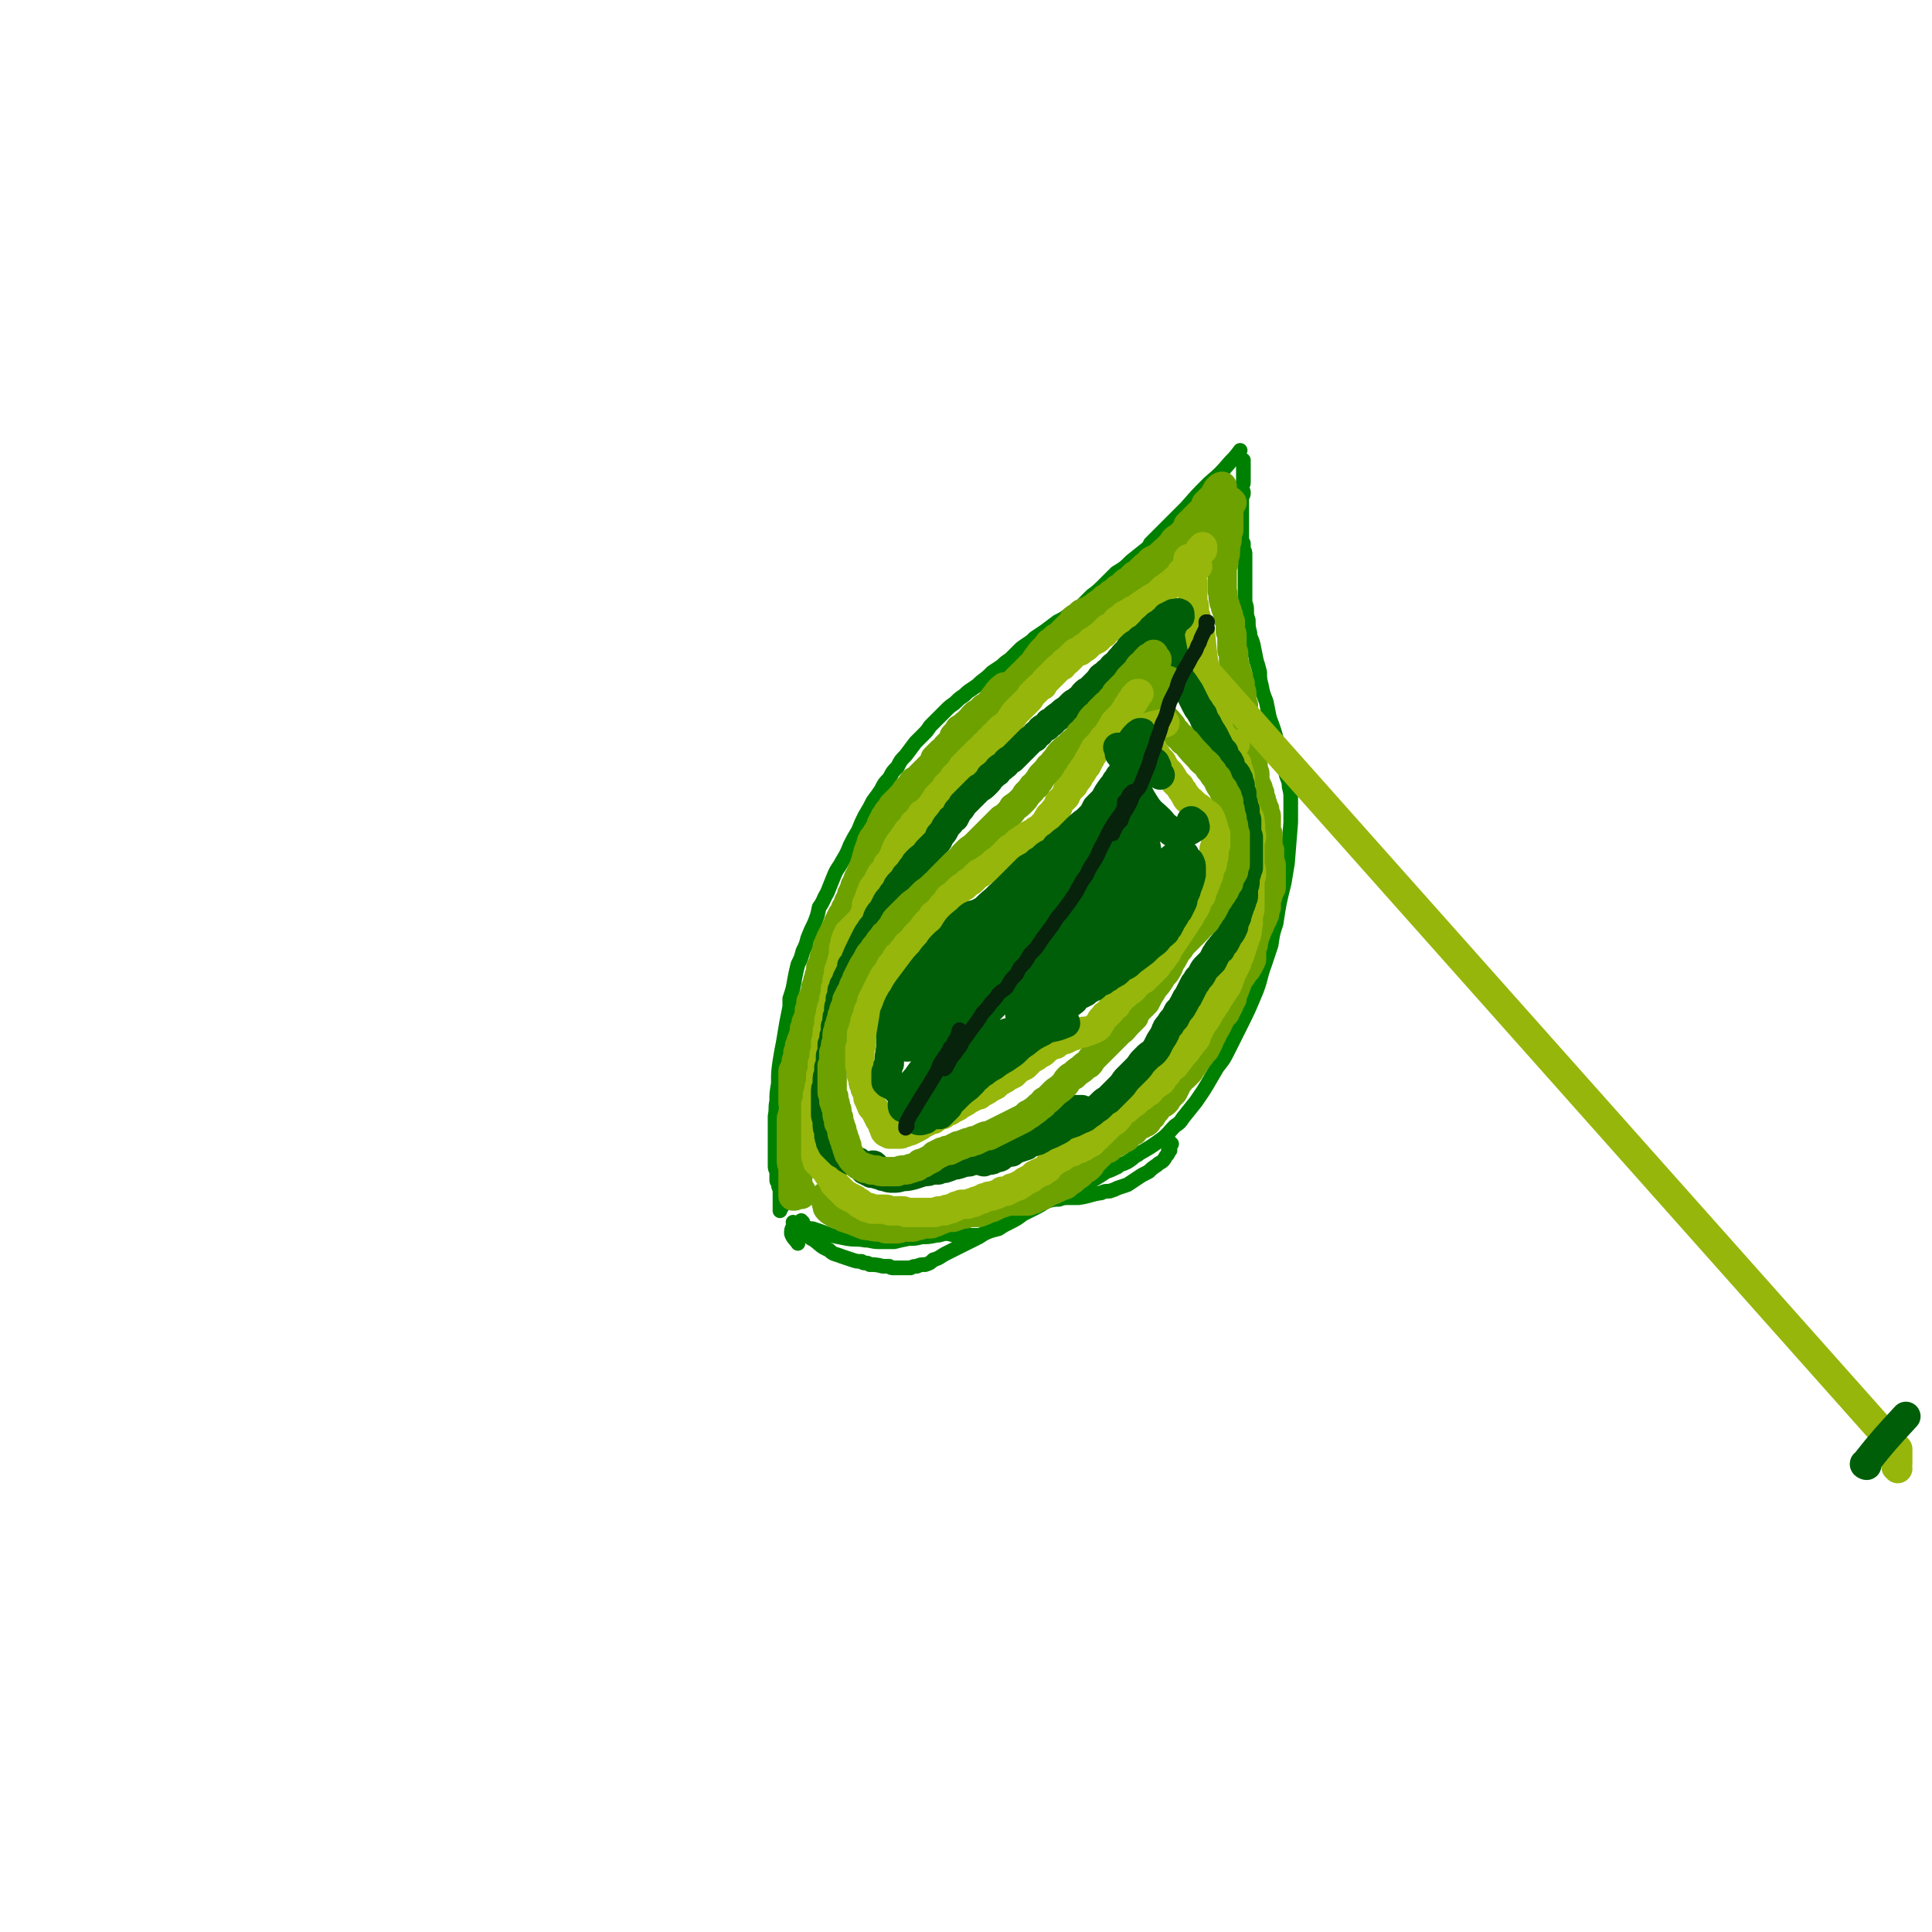
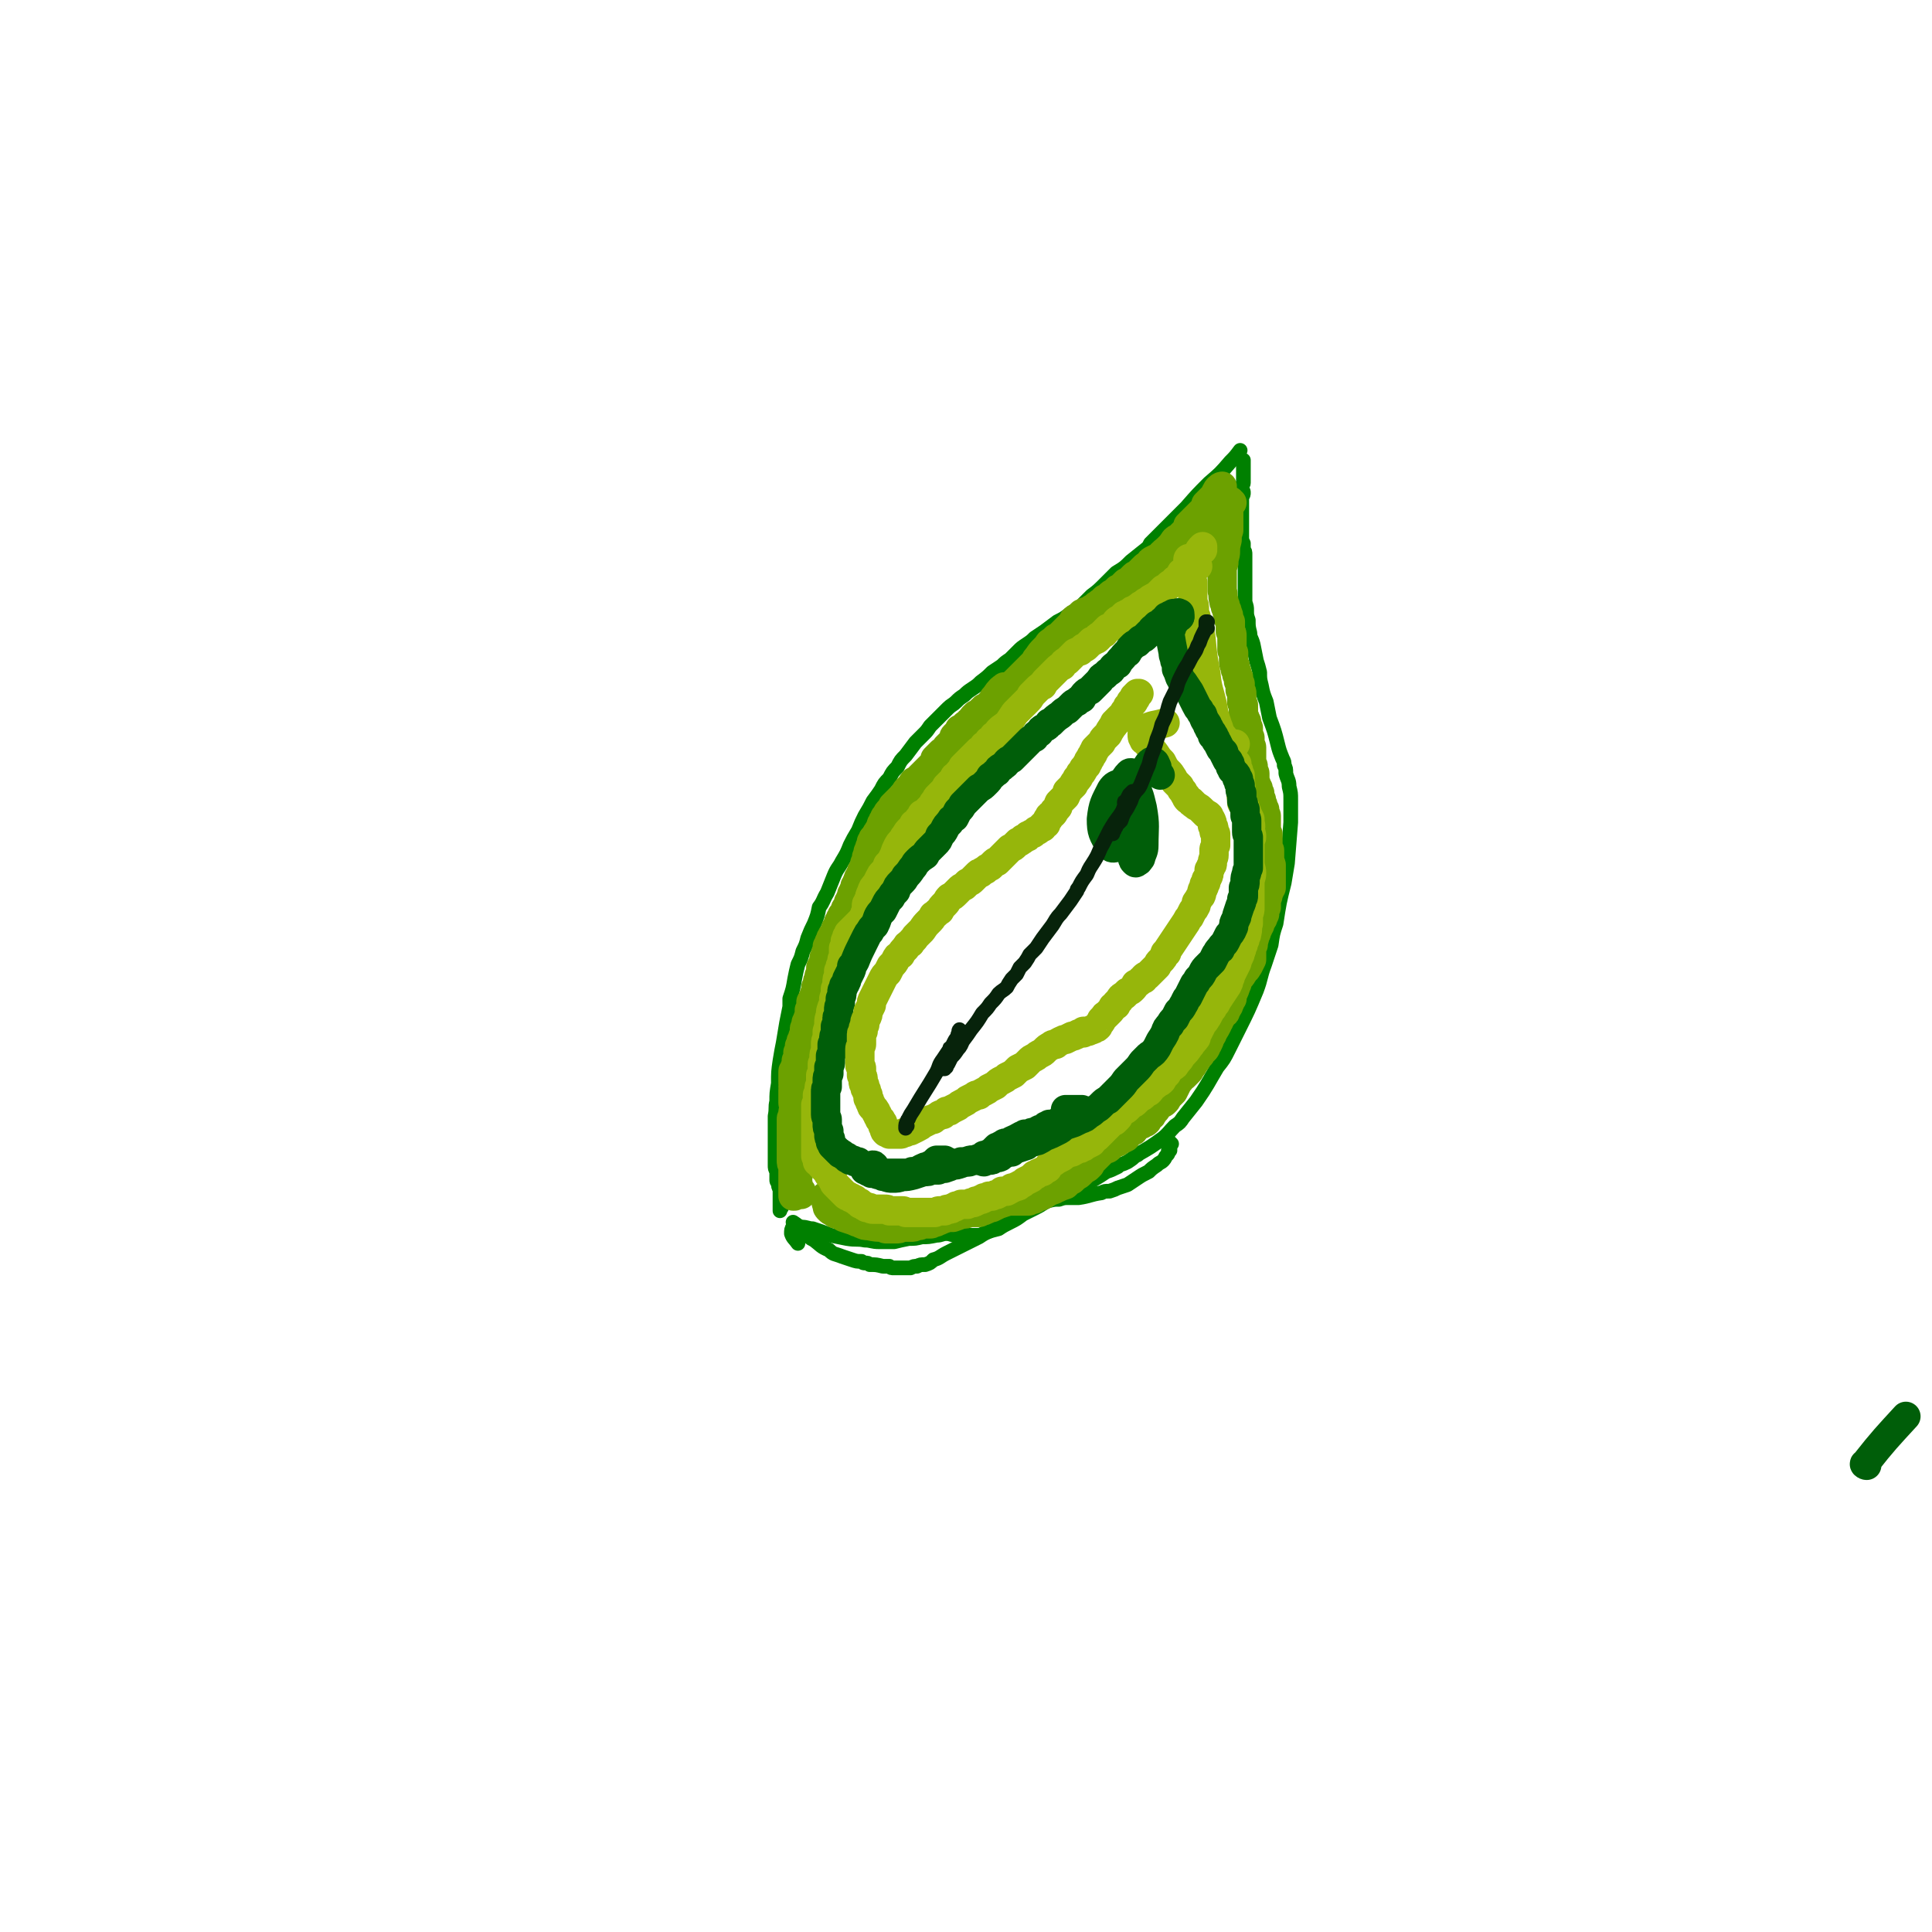
<svg xmlns="http://www.w3.org/2000/svg" viewBox="0 0 1184 1184" version="1.1">
  <g fill="none" stroke="#008000" stroke-width="9" stroke-linecap="round" stroke-linejoin="round">
    <path d="M479,740c-1,-1 -1,-1 -1,-1 0,0 0,0 0,0 0,2 0,2 0,3 0,0 0,0 0,0 0,0 0,0 0,0 0,0 0,0 0,0 0,-1 0,-1 0,-1 0,0 0,0 0,-1 0,-1 0,-1 0,-1 0,-1 0,-1 0,-2 0,-1 0,-1 0,-2 0,0 0,0 0,-1 0,-1 0,-1 0,-2 0,-1 0,-1 0,-3 0,0 0,0 0,0 0,0 0,0 0,0 -1,-2 -1,-2 -1,-4 -1,-1 -1,-1 -1,-2 0,-1 0,-1 0,-2 0,-2 0,-2 0,-3 -1,-2 -1,-2 -1,-4 0,-2 0,-2 0,-4 0,-3 0,-3 0,-6 0,-3 0,-3 0,-6 0,-3 0,-3 0,-6 0,-4 0,-4 0,-8 1,-5 0,-5 1,-9 0,-5 0,-5 1,-11 0,-7 0,-7 1,-14 1,-6 1,-6 2,-11 1,-6 1,-6 2,-12 1,-5 1,-5 2,-10 0,-2 0,-2 0,-5 2,-6 2,-6 3,-12 1,-5 1,-5 2,-9 2,-4 2,-4 3,-8 2,-4 2,-4 3,-8 2,-5 2,-5 4,-9 2,-5 2,-5 3,-10 3,-4 2,-4 5,-9 2,-5 2,-5 4,-10 2,-5 3,-5 5,-9 3,-5 3,-5 5,-10 2,-4 2,-4 5,-9 2,-5 2,-5 4,-9 3,-5 3,-5 5,-9 3,-4 3,-4 5,-7 2,-4 2,-4 5,-7 2,-4 2,-4 5,-7 2,-4 2,-4 5,-7 3,-4 3,-4 6,-8 3,-3 3,-3 5,-5 2,-2 2,-2 4,-5 3,-3 3,-3 6,-6 3,-3 3,-3 5,-5 2,-2 3,-2 5,-4 2,-2 2,-2 5,-4 2,-2 2,-2 5,-4 3,-2 3,-2 5,-4 4,-3 4,-3 7,-6 3,-2 3,-2 6,-4 2,-2 2,-2 5,-4 2,-2 2,-2 5,-5 2,-2 2,-2 5,-4 3,-2 3,-2 5,-4 3,-2 3,-2 6,-4 4,-3 4,-3 8,-6 4,-2 4,-2 8,-5 3,-2 3,-2 7,-5 3,-3 3,-3 6,-6 4,-3 4,-3 8,-7 3,-3 3,-3 7,-7 5,-3 5,-3 9,-7 5,-4 5,-4 10,-8 1,-1 1,-1 2,-3 11,-11 11,-11 22,-22 7,-8 7,-8 14,-15 7,-6 7,-6 13,-13 3,-3 3,-3 6,-7 " />
    <path d="M762,283c0,0 -1,-1 -1,-1 0,0 1,0 1,0 0,0 0,0 0,0 0,0 0,0 0,0 0,0 0,0 0,0 0,0 0,0 0,0 0,1 0,1 0,1 0,0 0,0 0,0 0,1 0,1 0,1 0,1 0,1 0,1 0,1 0,1 0,2 0,0 0,0 0,1 0,1 0,1 0,2 0,0 0,0 0,1 0,1 0,1 0,2 0,0 0,0 0,1 0,0 0,0 0,1 0,1 0,1 0,1 0,1 -1,1 -1,2 0,0 0,0 0,1 0,1 0,1 0,1 1,1 1,1 1,2 0,1 0,1 -1,3 0,1 0,1 0,2 0,2 0,2 0,3 0,2 0,2 0,3 0,3 0,3 0,5 0,2 0,2 0,4 0,2 0,2 0,3 0,2 0,2 0,4 0,2 0,2 1,4 0,2 0,2 0,4 1,1 1,1 1,3 0,2 0,2 0,5 0,2 0,2 0,5 0,2 0,2 0,5 0,2 0,2 0,5 0,2 0,2 0,4 0,3 0,3 0,5 1,3 1,3 1,5 0,3 0,3 1,6 0,4 0,4 1,8 0,3 1,3 2,7 1,5 1,5 2,10 1,3 1,3 2,7 0,4 0,4 1,8 1,5 1,5 3,10 1,5 1,5 2,10 3,8 3,8 5,16 1,4 1,4 3,9 1,2 1,2 1,4 1,2 1,2 1,5 1,4 2,4 2,8 1,4 1,4 1,8 0,7 0,7 0,14 -1,13 -1,13 -2,25 -1,6 -1,6 -2,12 -3,12 -3,12 -5,25 -2,6 -2,6 -3,13 -2,6 -2,6 -4,12 -3,8 -2,8 -5,16 -5,12 -5,12 -11,24 -3,6 -3,6 -6,12 -3,6 -3,6 -7,11 -6,10 -6,11 -13,21 -4,5 -4,5 -8,10 -2,3 -2,3 -5,5 -4,4 -4,5 -8,8 -7,5 -7,5 -14,9 -1,1 -1,1 -2,1 -2,2 -2,2 -5,4 -2,1 -2,1 -5,2 -1,1 -1,1 -1,1 -4,2 -4,2 -7,3 -6,4 -6,4 -12,7 -8,4 -8,4 -16,7 -3,2 -4,1 -7,3 -4,2 -4,2 -8,4 -3,1 -3,1 -5,3 -3,1 -3,1 -6,3 -2,1 -2,1 -5,2 -2,1 -2,1 -4,2 -1,1 -1,1 -2,1 -3,2 -3,2 -6,4 -4,2 -4,2 -7,4 -4,2 -4,2 -8,4 -6,3 -6,3 -12,6 -4,2 -4,3 -8,4 -2,2 -2,2 -5,3 -3,0 -3,0 -5,1 -2,0 -2,0 -4,1 -3,0 -3,0 -7,0 -1,0 -1,0 -3,0 -2,0 -2,0 -3,-1 -2,0 -2,0 -4,0 -4,-1 -4,-1 -8,-1 -1,-1 -1,-1 -3,-1 -1,0 -1,0 -2,-1 -3,0 -3,0 -6,-1 -3,-1 -3,-1 -6,-2 -5,-2 -5,-1 -8,-4 -5,-2 -5,-3 -9,-6 -2,-1 -2,-1 -3,-2 -2,-2 -2,-2 -4,-4 -3,-3 -3,-3 -6,-5 " />
    <path d="M718,701c0,0 -1,-1 -1,-1 0,1 0,1 0,2 0,2 0,2 0,3 -1,0 -1,0 -1,0 0,2 0,2 -1,3 -1,1 -1,2 -2,3 -2,2 -2,1 -4,3 -3,2 -3,2 -5,4 -4,2 -4,2 -7,4 -3,2 -3,2 -6,4 -3,1 -3,1 -6,2 -2,1 -2,1 -5,2 -3,0 -3,0 -5,1 -7,1 -7,2 -14,3 -3,0 -3,0 -6,0 -3,0 -3,0 -6,1 -3,0 -3,0 -7,1 -4,2 -3,2 -7,4 -4,2 -4,2 -8,4 -4,3 -4,3 -8,5 -4,2 -4,2 -7,4 -4,1 -4,1 -7,2 -3,1 -3,2 -6,2 -4,0 -4,0 -7,0 -3,0 -3,0 -6,0 -3,0 -3,-1 -6,-1 -3,0 -3,1 -6,1 -5,1 -5,1 -9,1 -4,1 -4,1 -8,1 -5,1 -5,1 -9,2 -4,0 -4,0 -9,0 -5,0 -5,-1 -9,-1 -5,-1 -5,0 -11,-1 -5,-1 -5,-1 -10,-2 -5,-2 -5,-2 -11,-4 -3,0 -3,-1 -7,-1 -2,0 -3,-1 -5,0 -1,1 -1,2 -1,4 1,3 2,3 4,6 " />
-     <path d="M492,749c-1,0 -1,0 -1,-1 0,0 0,1 0,1 0,0 0,0 0,0 " />
  </g>
  <g fill="none" stroke="#6CA100" stroke-width="18" stroke-linecap="round" stroke-linejoin="round">
    <path d="M491,732c0,0 -1,-1 -1,-1 0,0 1,0 1,0 0,-1 0,-1 0,-1 -1,0 -1,0 -1,0 0,0 0,0 -1,0 0,0 0,0 0,0 0,0 0,0 0,0 0,0 0,0 -1,0 0,0 0,0 0,0 -1,0 -1,0 -1,0 0,-1 0,-1 0,-1 0,0 0,0 0,0 0,0 0,0 0,-1 0,0 0,0 0,0 1,0 1,0 1,0 0,-1 0,-1 0,-1 0,0 0,0 0,-1 0,0 0,0 1,-1 0,0 0,0 0,0 -1,0 -1,0 -1,-1 0,0 0,0 0,0 0,0 0,0 0,-1 0,0 0,0 0,0 0,-1 0,-1 0,-1 0,-1 1,-1 1,-1 0,-1 0,-1 -1,-1 0,0 0,0 0,-1 0,0 0,0 0,-1 0,0 0,0 0,0 0,0 0,0 0,0 0,0 0,0 0,-1 0,0 0,0 0,0 0,-1 0,-1 0,-1 1,-1 1,-1 1,-1 0,-1 0,-1 0,-1 0,0 -1,0 -1,-1 0,0 0,0 0,0 0,-1 0,-1 0,-1 -1,0 -1,0 -1,-1 0,0 0,0 0,0 -1,-1 -1,-1 -1,-1 0,-1 0,-1 0,-1 0,0 0,0 0,-1 0,0 0,0 -1,-1 0,-1 0,-1 0,-1 0,-1 0,-1 0,-2 0,0 0,0 0,0 0,-1 0,-1 0,-1 1,-1 1,-1 1,-2 0,0 0,0 0,0 0,-1 0,-1 0,-2 0,0 0,0 0,-1 0,0 0,0 0,-1 1,-1 1,-1 1,-1 0,-1 0,-1 0,-2 0,0 0,0 0,-1 0,0 0,0 0,-1 1,0 0,0 1,-1 0,0 0,0 0,-1 0,0 0,0 0,-1 0,0 0,0 0,0 0,-1 0,-1 0,-1 0,-1 0,-1 1,-1 0,-1 0,-1 0,-1 0,-1 0,-1 0,-1 0,0 0,0 0,-1 0,0 0,0 0,-1 0,0 0,0 0,-1 0,0 0,0 0,-1 0,0 0,0 0,-1 0,0 0,0 0,-1 0,0 0,0 0,0 1,-1 1,-1 1,-2 0,0 0,0 0,-1 0,0 0,0 0,-1 0,-1 0,-1 0,-1 0,-1 0,-1 0,-1 0,0 0,0 0,0 0,-1 1,-1 1,-2 0,-1 0,-1 0,-1 0,-1 0,-1 0,-2 0,-1 0,-1 0,-2 0,0 0,0 0,-1 0,-1 0,-1 0,-2 0,-1 0,-1 0,-2 0,-1 0,-1 0,-2 0,-1 0,-1 0,-1 0,-1 1,-1 0,-1 0,0 0,0 0,0 0,0 0,0 0,0 0,0 0,0 0,0 -1,1 -1,1 -1,1 0,2 0,2 -1,3 0,2 0,2 0,4 -1,3 -1,3 -1,5 -1,3 -1,3 -1,6 0,3 0,3 -1,7 0,2 1,2 0,5 0,3 0,3 0,5 0,2 0,2 0,5 0,2 1,2 1,4 0,3 0,3 0,6 0,3 0,3 0,5 0,3 0,3 -1,5 0,2 0,2 0,4 0,2 0,2 0,4 0,1 0,1 0,3 0,1 0,1 0,2 0,0 0,0 0,1 0,0 0,0 0,1 0,0 0,0 0,0 1,0 1,0 1,0 0,0 0,0 0,0 0,-1 0,-1 0,-1 0,-1 0,-1 0,-1 0,-1 0,-1 0,-1 0,-1 0,-1 -1,-2 0,-2 0,-2 0,-3 0,-1 0,-1 0,-3 0,-2 0,-2 0,-3 0,-2 0,-2 0,-4 -1,-2 -1,-2 -1,-4 0,-2 0,-2 0,-4 0,-2 0,-2 0,-5 0,-1 0,-1 0,-3 0,-2 0,-2 0,-3 0,-2 0,-2 0,-3 0,-2 0,-2 0,-4 0,-1 0,-1 0,-3 0,-1 0,-1 1,-2 0,-1 0,-1 0,-2 0,-1 0,-1 1,-2 0,-1 0,-1 0,-2 0,-1 -1,-1 -1,-2 0,-1 0,-1 0,-2 0,-1 0,-1 0,-2 0,-1 0,-1 0,-2 0,-1 0,-1 0,-2 1,-1 0,-1 0,-2 1,-1 0,-1 0,-2 0,0 1,-1 0,-1 0,-1 0,-1 0,-2 0,-1 0,-1 0,-1 0,-1 0,-1 0,-2 0,0 0,0 0,-1 0,-1 0,-1 1,-1 0,-1 0,-1 0,-1 0,-1 0,-1 1,-2 0,-1 0,-1 0,-1 0,-1 0,-1 0,-2 1,-1 1,-1 1,-2 0,0 0,0 0,-1 0,-1 0,-1 0,-2 1,-1 1,-1 1,-2 0,-1 0,-1 0,-2 0,0 0,0 1,-1 0,-1 0,-1 0,-2 1,-1 1,-1 1,-2 0,-1 0,-1 1,-2 0,-1 0,-1 0,-2 0,-1 0,-1 0,-1 0,-1 0,-1 1,-2 0,-1 0,-1 0,-2 0,-1 1,-1 1,-2 0,-1 0,-1 1,-2 0,-1 0,-1 0,-2 0,-1 0,-1 0,-2 1,-1 1,-1 1,-2 0,-2 0,-2 0,-3 1,-1 1,-1 1,-2 1,-1 1,-1 1,-2 0,-1 0,-1 1,-2 0,-2 0,-2 0,-3 1,-1 1,-1 1,-2 0,-2 0,-2 1,-3 0,-1 0,-1 0,-2 1,-2 1,-2 1,-3 0,-1 0,-1 0,-2 1,-1 1,-1 1,-2 1,-1 1,-1 1,-2 0,-1 0,-1 0,-2 1,-1 1,-1 1,-2 0,-1 0,-1 1,-3 0,-1 0,-1 0,-2 1,-1 1,-1 1,-2 0,-1 1,-1 1,-2 0,-1 0,-1 1,-2 0,-1 0,-1 1,-1 0,-1 0,-1 1,-2 0,-2 0,-2 1,-3 1,-1 0,-1 1,-3 1,-1 1,-1 1,-2 1,-1 1,-1 1,-2 1,-1 1,-1 2,-3 0,-1 0,-1 1,-2 1,-1 1,-1 1,-3 1,-1 1,-1 1,-2 1,-1 1,-1 1,-3 1,-1 1,-1 1,-2 1,-1 1,-1 1,-3 1,-1 1,-1 1,-2 1,-1 0,-1 1,-2 0,-1 0,-1 1,-2 0,-1 0,-1 1,-1 0,-1 0,-1 0,-2 0,0 0,0 1,-1 0,-1 0,-1 1,-3 0,0 0,0 0,-1 1,-1 0,-1 1,-2 0,-1 0,-1 0,-1 0,-1 0,-1 1,-2 0,-1 0,-1 0,-2 1,-1 0,-1 1,-2 0,-1 0,-1 1,-3 0,0 0,0 0,-1 1,-1 1,-1 1,-2 1,-1 1,-1 2,-2 0,-1 0,-1 1,-2 0,-1 1,-1 1,-2 1,-1 1,-1 1,-2 0,-1 0,-1 1,-2 0,-1 0,-1 1,-2 0,-1 0,-1 1,-2 1,-2 1,-2 2,-3 1,-1 1,-1 2,-3 1,-1 1,-1 2,-2 1,-1 1,-1 2,-2 1,-1 1,-1 2,-2 1,-1 1,-1 2,-2 0,-1 0,-1 1,-2 1,-1 1,-1 2,-2 1,-1 1,-2 2,-3 2,-1 2,-1 3,-2 1,-1 1,-1 2,-2 1,-1 1,-1 2,-2 1,-1 1,-1 2,-2 0,0 0,0 1,-1 1,-1 1,-1 2,-2 1,-1 1,-1 1,-3 1,-1 1,-1 2,-2 1,-1 1,-1 2,-2 1,0 1,0 2,-1 0,-1 1,-1 1,-2 2,-2 2,-2 4,-4 1,-2 0,-2 1,-3 1,-1 1,-1 2,-2 1,-1 1,-1 1,-2 1,0 1,0 2,-1 1,0 1,0 1,-1 1,-1 1,-1 2,-1 0,-1 0,-1 1,-1 0,-1 0,-1 1,-1 0,-1 0,-1 1,-1 0,-1 0,-1 1,-2 1,0 1,0 1,-1 1,0 1,0 2,-1 0,0 0,0 1,-1 0,0 0,0 1,-1 1,0 1,0 1,-1 1,0 1,0 2,-1 0,0 0,0 1,-1 0,0 0,0 0,0 1,-1 1,-1 2,-2 1,0 1,0 2,-1 1,-1 1,-1 2,-2 0,-1 0,-1 1,-1 1,-1 1,-1 1,-2 1,-1 1,-1 1,-1 1,-1 1,-1 1,-1 0,-1 0,-1 0,-1 -1,0 -1,0 -1,1 -1,0 -1,0 -2,1 -2,2 -2,3 -4,5 -1,2 -1,2 -3,4 " />
    <path d="M566,480c0,0 0,-1 -1,-1 0,0 0,1 0,0 0,0 1,0 1,0 0,-1 0,-1 1,-2 0,-1 0,-1 1,-2 1,-1 1,-1 2,-3 1,0 1,0 1,-1 1,-1 1,-1 2,-3 3,-3 3,-3 5,-6 1,-1 1,-1 2,-2 2,-2 2,-2 4,-5 2,-2 2,-2 4,-4 1,-1 1,-1 2,-3 1,-1 1,-1 2,-2 2,-2 2,-2 4,-3 2,-2 2,-2 4,-4 2,-2 2,-2 4,-3 2,-2 2,-2 5,-4 2,-2 2,-2 4,-3 1,-1 1,-1 2,-3 2,-1 2,-1 3,-3 1,-1 1,-1 2,-2 1,-1 1,-1 1,-2 1,-1 1,-1 2,-2 1,-1 1,-1 2,-2 0,0 0,0 1,-1 1,-1 1,-1 2,-2 1,-1 1,-1 2,-2 1,-1 1,-1 2,-2 1,-1 1,-1 2,-2 1,-2 1,-2 2,-3 2,-3 2,-3 4,-5 1,-1 1,-1 2,-2 1,-2 1,-2 3,-3 1,-1 1,-1 2,-2 2,-1 2,-1 3,-2 1,-1 1,-1 2,-2 1,-1 1,-1 2,-2 1,-1 1,-1 2,-2 1,-1 1,-1 2,-3 1,-1 1,-1 3,-2 1,-1 1,-1 2,-2 1,0 1,0 2,-1 1,0 1,0 2,0 1,-1 1,-1 1,-1 1,-1 1,-1 2,-1 1,-1 1,-1 2,-2 2,-1 1,-1 3,-2 1,-1 1,-1 2,-2 2,-1 2,-1 3,-2 1,-1 1,-1 3,-2 1,-1 1,-1 2,-2 2,-1 2,-1 3,-2 1,-1 1,-1 2,-2 2,-1 2,-1 3,-2 1,-1 1,-1 2,-2 1,-1 1,0 2,-1 1,-1 1,-1 2,-2 1,-1 1,-1 2,-2 1,-1 1,-1 3,-2 1,-2 1,-2 3,-3 2,-1 2,-1 4,-2 2,-3 2,-2 5,-5 2,-2 2,-2 4,-5 1,-1 2,-1 3,-2 2,-2 2,-2 4,-4 1,-1 1,-1 1,-3 1,-1 1,-1 2,-2 1,-1 1,-1 2,-2 1,-1 1,-1 2,-2 1,-1 1,-1 2,-2 1,-1 1,-1 2,-2 1,-2 1,-2 1,-3 2,-2 2,-2 4,-4 1,0 1,0 2,-1 1,-1 1,-1 1,-2 1,-1 1,-1 2,-1 0,-1 0,-1 1,-2 0,0 0,-1 0,-1 0,0 -1,0 -2,1 -1,1 -1,1 -2,3 " />
    <path d="M755,308c-1,0 -1,-1 -1,-1 0,0 0,0 0,0 0,0 0,0 0,0 0,0 0,0 0,0 0,0 0,0 0,0 0,0 0,0 0,0 0,1 0,1 0,1 0,1 -1,1 -1,3 0,1 0,1 0,3 0,3 0,3 0,5 0,3 0,3 0,6 -1,3 -1,3 -1,6 -1,4 -1,4 -1,7 0,3 -1,3 -1,7 -1,3 -1,3 -1,6 0,3 0,3 0,6 0,3 0,3 0,5 1,3 0,3 1,6 0,2 1,2 1,4 1,2 1,2 1,3 1,2 1,2 1,4 0,1 0,1 1,2 0,2 0,2 0,3 0,2 0,2 0,3 1,1 1,1 1,3 0,1 0,1 0,3 0,1 0,1 0,3 0,1 0,1 0,2 0,1 0,1 1,2 0,1 0,1 0,3 0,1 0,1 0,2 0,2 0,2 1,3 0,1 0,1 0,2 0,1 1,1 1,2 0,0 0,0 0,1 0,1 0,1 1,2 0,1 0,1 0,2 0,1 0,1 1,2 0,1 0,1 0,2 0,1 0,1 0,2 1,1 1,1 1,2 0,2 0,2 0,3 0,1 0,1 0,2 0,1 0,1 1,2 0,1 0,1 0,2 0,1 0,1 0,2 0,1 0,1 0,2 0,1 0,1 1,2 0,1 0,1 0,1 1,1 1,1 1,2 0,2 0,2 1,3 0,2 0,2 0,3 0,1 0,1 1,3 0,1 0,1 0,2 0,1 0,1 0,2 0,1 1,1 1,2 0,1 0,1 0,1 0,1 0,1 0,3 0,1 0,1 0,2 0,1 0,1 0,2 0,1 0,1 0,2 1,1 1,1 1,2 0,1 0,1 0,2 0,1 1,1 1,2 0,1 0,1 0,2 0,2 0,2 0,3 0,1 1,1 1,2 0,0 0,0 0,1 0,1 1,1 1,1 0,1 0,2 1,3 0,1 0,1 0,2 0,1 0,1 1,2 0,1 0,1 0,2 1,1 1,1 1,2 0,1 0,1 1,2 0,1 0,1 0,2 0,1 1,1 1,2 0,1 0,1 0,2 0,1 0,1 0,2 0,2 0,2 0,3 0,1 0,1 0,2 0,1 0,1 1,2 0,1 0,1 0,1 0,0 0,0 0,1 0,1 0,1 0,3 0,1 0,1 0,2 0,2 0,2 1,3 0,1 0,1 0,2 0,1 0,1 0,2 0,2 0,2 1,5 0,1 0,1 0,2 0,1 0,1 0,2 0,2 0,2 0,4 0,1 0,1 0,2 0,1 0,1 0,2 0,1 0,1 0,1 0,0 0,1 0,1 -1,1 -1,1 -1,2 0,0 -1,0 -1,1 0,1 0,1 0,2 0,1 -1,1 -1,2 0,2 0,2 0,4 0,0 0,0 0,1 -1,1 -1,1 -1,1 0,2 0,2 0,3 0,1 -1,1 -1,1 0,1 0,1 0,1 0,1 0,1 -1,2 -1,1 -1,1 -1,3 -1,1 -1,1 -1,2 -1,1 -1,1 -1,2 0,1 0,1 -1,2 0,3 -1,3 -1,6 -1,1 -1,1 -1,2 0,1 0,1 0,2 0,1 0,1 0,3 0,0 0,0 0,1 0,1 0,1 0,1 -1,2 -1,2 -2,4 -1,0 -1,0 -1,1 0,1 0,1 -1,1 -1,1 -1,1 -1,2 -1,0 -1,0 -1,1 0,1 0,1 -1,1 0,1 0,1 -1,2 -1,2 -1,2 -1,3 -1,2 -1,3 -2,5 -1,2 -1,2 -1,4 -1,0 -1,0 -1,1 0,1 0,1 -1,3 0,0 0,0 0,0 0,1 -1,1 -1,1 0,1 0,1 0,1 -1,1 -1,1 -1,2 0,1 -1,1 -1,1 0,1 -1,0 -1,1 -1,1 -1,1 -1,2 -1,1 -1,1 -1,2 -1,1 -1,1 -1,2 -1,2 -1,2 -3,5 0,1 0,1 -1,2 -1,3 -1,3 -2,5 -1,1 -1,1 -1,2 -1,2 -2,2 -3,3 0,1 0,1 -1,2 0,0 0,0 -1,1 -1,2 -1,2 -2,3 -1,2 -1,2 -2,3 -1,2 -1,2 -2,3 -1,1 -1,1 -2,2 -1,1 -1,1 -2,1 -1,1 -1,1 -1,2 -1,1 -1,1 -2,3 -1,2 -1,2 -2,4 -1,1 -1,1 -2,2 -1,1 -1,1 -2,2 0,1 0,1 -1,2 -1,1 -1,1 -2,1 -1,1 -1,1 -2,1 0,1 0,1 -1,2 -1,2 -2,2 -3,4 0,0 0,1 -1,1 -1,1 -1,1 -2,2 0,0 0,0 0,1 -1,1 -1,1 -2,1 -1,1 -1,1 -2,1 -1,0 -1,0 -2,1 0,0 0,0 0,0 -1,1 -1,1 -2,2 0,1 0,1 -1,1 -1,1 -1,1 -2,1 -1,1 -1,2 -2,3 -2,1 -2,1 -4,2 -1,1 -1,1 -2,1 -2,1 -2,1 -4,3 0,0 0,0 0,0 -1,1 -1,1 -2,1 -2,1 -2,1 -3,2 -1,1 -1,1 -2,2 0,0 0,0 -1,1 -1,1 -1,1 -2,2 -1,1 -1,1 -2,3 -1,1 -1,1 -1,1 -1,1 -1,1 -2,1 -1,1 -1,1 -2,2 -1,1 -1,1 -1,1 -2,2 -2,1 -3,2 -1,1 -1,1 -2,2 -2,1 -2,1 -4,3 -3,1 -3,1 -5,2 -1,0 -1,0 -2,1 -3,1 -3,1 -6,3 -2,1 -2,1 -5,2 -1,1 -1,1 -3,1 -1,1 -1,1 -3,1 -2,0 -2,0 -5,0 -2,0 -1,0 -3,0 -1,0 -1,0 -3,0 -3,1 -3,1 -6,2 -2,1 -2,1 -4,2 -2,0 -2,0 -3,1 -2,1 -2,1 -3,1 -1,0 -1,1 -2,1 -3,0 -3,0 -6,0 -2,1 -2,1 -5,1 -2,1 -2,1 -5,2 -3,0 -3,0 -6,1 -2,1 -2,1 -3,1 -1,1 -1,1 -3,1 -1,1 -1,1 -2,1 -2,0 -2,0 -5,0 -1,1 -1,1 -3,1 -2,1 -2,1 -4,1 -2,0 -2,0 -4,0 -1,0 -1,0 -1,0 -2,1 -2,1 -4,1 -2,0 -2,0 -4,0 -1,0 -1,0 -2,0 -1,0 -1,-1 -1,-1 -5,0 -5,0 -10,-1 -2,0 -2,0 -4,-1 -1,0 -1,-1 -2,-1 -1,0 -1,0 -3,-1 -3,-1 -3,-1 -6,-2 -2,-1 -1,-1 -3,-2 -2,0 -2,0 -3,-1 -2,-1 -2,-1 -3,-2 -1,-1 -1,-1 -1,-2 -1,-3 -1,-3 -1,-6 " />
    <path d="M746,325c0,0 -1,0 -1,-1 0,0 0,1 1,1 0,0 0,0 0,0 0,0 0,0 0,0 0,0 0,0 0,0 0,0 0,0 0,1 -1,0 -1,0 -1,0 -1,1 -1,1 -2,2 -1,0 -1,0 -2,1 -2,1 -2,1 -3,2 -1,2 -1,2 -2,4 -1,1 -1,1 -3,3 -1,1 -1,1 -2,2 -2,1 -2,1 -3,2 -1,1 -1,1 -3,2 -1,1 -1,1 -1,2 -2,1 -1,1 -2,3 -1,1 -1,1 -2,1 0,1 0,1 -1,2 -1,1 -1,1 -1,2 -1,1 -1,1 -2,2 0,1 0,1 -1,1 -1,1 -1,1 -2,2 0,1 0,1 -1,2 -1,1 -1,1 -1,2 -1,1 -1,1 -2,2 -1,1 -1,1 -2,2 -1,0 -1,0 -2,1 -1,1 -1,1 -2,2 0,1 0,1 -1,2 -1,1 -1,1 -2,2 -1,1 -1,1 -1,2 -1,1 -1,1 -2,1 -1,1 -1,1 -2,2 0,0 0,0 -1,0 -1,1 -1,1 -2,2 0,1 0,1 0,1 -1,0 -1,0 -1,1 0,0 0,0 0,0 0,1 0,1 0,2 " />
  </g>
  <g fill="none" stroke="#96B60B" stroke-width="18" stroke-linecap="round" stroke-linejoin="round">
    <path d="M737,337c0,0 0,-1 -1,-1 0,0 1,0 1,0 0,-1 0,-1 0,-1 0,0 0,0 0,0 0,0 0,0 0,0 0,0 0,0 0,0 -1,1 -1,1 -1,2 -1,0 -1,0 -1,1 -1,1 -1,1 -2,2 -1,1 -1,1 -2,2 -1,1 -1,1 -2,3 -1,1 -1,1 -2,3 -1,2 -1,2 -3,3 -1,2 -1,2 -2,3 -2,2 -2,1 -3,3 -2,1 -2,1 -3,2 -1,1 -1,1 -3,2 -1,1 -1,1 -2,2 -2,2 -2,2 -4,3 -2,1 -2,1 -3,2 -2,1 -2,1 -3,2 -2,1 -2,1 -3,2 -2,1 -1,1 -3,2 -1,0 -1,0 -2,1 -1,1 -1,1 -2,1 -1,1 -1,1 -2,1 -1,1 -1,1 -2,2 -2,1 -2,1 -3,2 -1,2 -1,2 -3,3 -1,1 -1,1 -2,1 -1,1 -1,1 -2,2 0,1 0,1 -1,1 -1,1 -1,1 -2,2 -1,0 -1,0 -1,1 -1,1 -1,1 -2,1 -1,1 -1,1 -2,1 -1,1 -1,1 -2,2 0,0 0,0 -1,1 -1,1 -1,1 -2,1 -1,1 -1,1 -2,2 -1,0 -1,0 -3,1 -1,1 -1,1 -2,2 -2,2 -2,2 -3,3 -2,1 -2,1 -3,3 -2,1 -2,1 -3,2 -1,1 -1,1 -3,3 -1,1 -1,1 -2,2 -1,1 -1,1 -2,2 -1,1 -1,1 -2,3 -2,1 -2,1 -3,2 -1,1 -1,1 -2,2 -1,1 -1,1 -2,2 -1,2 -1,2 -3,4 -1,1 -1,1 -2,2 -1,1 -1,1 -1,1 -2,2 -2,2 -4,4 -2,3 -2,3 -4,6 -3,3 -3,2 -6,5 -1,2 -1,2 -3,3 -1,2 -1,2 -3,3 -1,2 -1,2 -3,3 -1,2 -1,2 -3,3 -2,2 -2,2 -4,4 -1,1 -1,1 -2,2 -1,1 -1,1 -2,2 -1,1 -1,1 -2,2 -1,2 -1,2 -2,3 -2,2 -1,2 -3,3 -1,2 -1,2 -2,3 -2,2 -2,2 -3,3 -1,2 -1,2 -2,3 -1,1 -1,1 -3,3 -1,1 -1,1 -2,3 -1,1 -1,1 -2,3 -1,1 -1,1 -3,3 -1,1 -1,1 -3,2 -1,2 -1,2 -2,3 -1,2 -1,2 -3,3 -1,2 -1,2 -2,3 -2,2 -2,2 -3,4 -1,1 -1,1 -2,3 -2,2 -2,2 -3,4 -1,2 -1,2 -2,5 -1,2 -1,2 -2,4 -1,1 -1,1 -2,2 -1,3 -1,3 -3,5 -1,1 -1,1 -2,3 -1,2 -1,2 -2,4 -2,2 -2,2 -3,5 -1,2 -1,2 -1,4 -1,1 -1,1 -1,2 -1,1 -1,1 -1,2 0,2 0,2 0,3 -1,1 0,1 -1,2 0,1 0,1 0,2 -1,0 -1,0 -1,1 -1,1 -1,1 -2,2 -1,1 -1,1 -2,2 -1,1 -1,1 -3,3 -1,1 -1,1 -2,2 0,1 0,1 -1,2 0,0 0,0 0,1 0,1 -1,1 -1,2 0,1 0,1 0,2 0,1 0,1 -1,2 0,1 0,1 0,3 0,1 0,1 0,2 -1,2 -1,2 -1,3 0,1 0,1 -1,3 0,1 0,1 -1,3 0,2 0,2 0,3 -1,2 -1,2 -1,4 0,2 0,2 -1,4 0,3 0,3 -1,6 0,3 0,3 -1,5 -1,3 -1,3 -1,5 -1,3 -1,3 -1,5 0,2 0,2 -1,5 0,2 0,2 0,4 -1,2 -1,2 -1,4 0,2 0,2 0,4 -1,2 -1,2 -1,4 0,2 0,2 -1,4 0,2 0,2 0,3 0,2 0,2 -1,4 0,3 0,3 0,5 -1,2 -1,2 -1,4 0,1 0,1 -1,3 0,2 0,2 0,3 0,2 0,2 -1,3 0,2 0,2 0,4 0,1 0,1 0,3 0,1 0,1 0,2 0,2 0,2 0,3 0,2 0,2 0,4 0,1 0,1 0,3 0,1 0,1 0,2 0,1 0,1 0,2 0,2 0,2 0,3 0,1 0,1 0,2 0,1 0,1 0,3 0,1 0,1 1,2 0,1 0,1 0,2 1,0 1,0 2,1 0,1 0,1 1,2 1,1 1,1 1,1 1,1 1,1 2,2 1,1 0,1 1,2 1,1 1,1 2,2 0,1 0,1 1,2 0,1 0,1 1,2 1,1 1,1 2,2 1,1 1,1 2,2 1,1 1,1 2,2 1,1 1,1 2,1 1,1 1,1 2,1 1,1 1,1 2,1 1,1 1,1 1,1 1,1 1,1 2,1 0,1 0,1 1,1 1,1 1,1 2,1 0,0 0,0 1,1 1,0 1,0 2,0 1,1 1,1 2,1 2,0 2,0 3,0 1,0 1,0 2,0 1,0 1,0 2,0 2,0 2,0 3,1 1,0 1,0 2,0 1,0 1,0 2,0 1,0 1,0 2,0 1,0 1,0 2,0 1,0 1,0 2,1 1,0 1,0 2,0 2,0 2,0 3,0 1,0 1,0 2,0 2,0 2,0 3,0 1,0 1,0 3,0 1,0 1,0 2,0 2,0 2,0 3,0 2,-1 2,-1 3,-1 2,0 2,0 3,0 1,-1 1,-1 2,-1 2,0 2,0 3,-1 1,0 1,0 2,-1 1,0 1,0 3,-1 1,0 1,0 2,0 1,0 1,0 2,0 2,-1 2,-1 3,-1 1,0 1,0 2,-1 1,0 1,0 3,-1 1,0 1,0 2,-1 1,0 1,0 3,-1 1,0 1,0 2,0 2,-1 2,-1 3,-1 2,-1 2,-1 3,-2 2,0 2,0 3,0 2,-1 2,-1 3,-2 1,0 1,0 3,-1 1,0 1,0 2,-1 2,-1 2,-1 3,-2 2,-1 2,-1 4,-2 1,-1 1,-1 2,-2 1,0 1,0 2,-1 2,-1 2,-1 3,-1 1,-1 1,-1 3,-2 1,-2 1,-2 2,-3 2,-1 2,-1 3,-2 2,-1 2,-1 4,-2 1,-1 1,-1 3,-2 1,-1 1,-1 3,-1 2,-1 2,-1 3,-2 2,0 2,0 3,-1 1,0 1,0 2,-1 2,-1 2,-1 4,-2 1,-1 1,-2 3,-3 1,-1 1,-1 2,-2 1,-1 1,-1 2,-2 1,-1 1,-1 2,-2 1,-1 1,-1 2,-2 1,-1 1,-1 3,-2 1,-1 1,-1 2,-2 1,-1 0,-1 1,-2 1,-1 1,-1 2,-2 2,-1 2,-1 3,-2 1,-1 1,-1 2,-2 2,-1 2,-1 3,-2 1,-1 1,-1 2,-2 2,-1 2,-1 3,-2 1,-1 1,-1 3,-2 1,-1 1,-1 2,-3 2,-1 2,-1 3,-2 2,-1 2,-1 3,-2 1,-2 1,-2 3,-4 1,-2 1,-2 3,-4 2,-1 2,-1 3,-3 2,-2 2,-2 3,-4 3,-3 3,-3 5,-6 1,-1 1,-1 1,-2 2,-1 2,-2 3,-3 0,-2 0,-2 1,-3 1,-2 1,-2 2,-4 0,-1 0,-1 1,-2 1,-1 1,-1 1,-1 2,-3 2,-3 3,-5 1,-2 1,-2 2,-3 1,-2 1,-2 2,-3 1,-2 1,-2 3,-5 2,-3 2,-3 4,-6 1,-2 1,-2 1,-3 1,-2 1,-2 1,-3 2,-4 2,-4 4,-8 0,-2 0,-2 1,-3 1,-2 1,-2 1,-3 1,-2 1,-2 1,-4 1,-1 1,-1 1,-2 1,-2 1,-2 1,-3 1,-2 1,-2 1,-3 1,-3 0,-3 1,-6 0,-2 0,-2 0,-4 0,0 0,0 0,-1 1,-3 1,-3 1,-5 0,-3 0,-3 0,-7 0,-2 0,-2 0,-3 0,-3 0,-3 0,-5 0,-3 1,-3 1,-6 0,-3 -1,-3 -1,-7 0,-1 0,-1 0,-3 0,-1 0,-1 0,-3 0,-2 0,-2 0,-3 0,-2 0,-2 0,-3 0,-2 1,-2 1,-3 0,-2 0,-2 -1,-3 0,-3 1,-3 0,-6 0,-1 0,-1 0,-2 -1,-2 -1,-2 -2,-4 0,-1 0,-1 -1,-2 0,-2 0,-2 -1,-3 0,0 0,0 -1,-1 0,-1 0,-1 0,-2 -1,-6 0,-6 -1,-12 0,-1 0,-1 0,-3 -1,-2 -1,-2 -1,-3 -1,-2 -1,-2 -1,-4 -1,-1 -1,-1 -2,-2 -1,-2 -2,-2 -3,-3 -1,-1 -1,-1 -2,-3 -2,-4 -2,-4 -4,-8 -1,-2 0,-2 -1,-4 -1,-1 -2,-1 -3,-3 0,0 0,0 0,-1 -1,-1 -1,-1 -2,-3 0,-1 0,-1 -1,-2 -1,-2 -1,-2 -1,-4 -1,-4 -1,-4 -2,-8 0,0 0,0 0,-1 -1,-1 -1,-1 -1,-2 0,-3 0,-3 -1,-6 0,-3 0,-3 0,-6 -1,-4 -2,-4 -2,-9 -1,-3 -1,-3 -1,-6 0,-3 0,-3 0,-5 0,-2 1,-2 1,-5 0,-4 0,-4 0,-9 -1,-2 -1,-2 -1,-4 0,-3 0,-3 -1,-5 0,-1 0,-1 0,-3 0,-5 0,-5 0,-9 -1,-2 -1,-2 -1,-3 0,-1 0,-1 0,-1 0,-2 0,-2 -1,-4 0,-2 0,-2 0,-3 0,-2 -1,-2 -1,-3 0,-1 1,-1 1,0 1,0 1,1 2,1 1,1 1,1 2,2 0,1 0,1 1,1 " />
-     <path d="M1163,900c0,0 -1,-1 -1,-1 0,-1 0,-1 1,-2 0,-1 0,-1 0,-2 0,-2 0,-2 0,-3 0,-2 0,-2 0,-4 -434,-488 -435,-489 -435,-489 0,0 0,0 0,0 0,0 0,0 0,0 0,1 0,1 1,1 0,0 0,0 1,-1 0,0 0,0 1,0 1,-1 1,-1 1,-1 1,0 1,0 1,0 " />
    <path d="M735,385c0,0 -1,-1 -1,-1 0,0 0,0 0,0 1,0 1,-1 1,-1 0,0 0,0 0,0 0,1 0,1 0,1 1,3 0,3 1,7 1,11 1,11 3,22 1,10 2,10 4,19 1,6 1,6 3,12 2,5 1,5 4,8 2,3 2,3 5,4 1,1 1,0 2,0 " />
  </g>
  <g fill="none" stroke="#005E09" stroke-width="18" stroke-linecap="round" stroke-linejoin="round">
    <path d="M723,378c0,0 0,0 -1,-1 0,0 1,0 1,0 0,0 0,0 0,0 0,0 0,0 0,0 0,-1 0,-1 0,-1 -1,0 -1,0 -1,0 0,-1 0,0 0,0 -1,0 -1,0 -1,0 0,0 0,0 -1,0 -1,0 -1,0 -1,0 -1,1 -1,1 -2,1 -1,1 -1,1 -2,1 -1,1 0,1 -1,2 -1,0 -1,0 -2,1 -1,1 -1,1 -3,2 -1,1 -1,1 -2,2 -2,1 -1,2 -3,3 -1,1 -1,1 -2,2 -1,1 -1,1 -3,2 -1,1 -1,1 -2,2 -2,1 -2,1 -3,2 -2,2 -2,2 -3,4 -2,1 -2,2 -4,4 -1,1 -1,1 -2,3 -2,1 -2,1 -3,2 -1,2 -1,2 -3,3 -1,1 -1,1 -2,2 -2,1 -2,1 -3,3 -1,1 -1,1 -2,2 -1,1 -1,1 -2,2 -1,1 -1,1 -2,2 -2,1 -2,1 -3,2 -1,1 -1,1 -2,3 -2,1 -2,1 -3,2 -2,1 -2,1 -3,2 -2,2 -2,2 -3,3 -2,1 -2,1 -4,3 -3,2 -3,2 -6,5 0,0 0,0 -1,0 -1,2 -1,2 -3,3 -2,1 -2,1 -3,3 -2,1 -2,1 -3,3 -2,1 -2,1 -3,2 -2,2 -2,2 -3,3 -2,2 -2,2 -3,3 -1,1 -1,1 -3,3 -1,1 -1,1 -2,2 -2,1 -2,1 -3,2 -1,2 -1,1 -3,3 -2,1 -2,1 -3,3 -2,1 -2,2 -4,3 -1,2 -1,2 -3,4 -2,2 -2,2 -4,3 -2,2 -2,2 -4,4 -1,1 -1,1 -3,3 -1,1 -1,1 -3,3 -1,2 -1,2 -3,4 -1,2 -1,2 -2,4 -2,1 -2,1 -3,3 -2,2 -2,2 -3,4 -1,2 -1,2 -3,4 -1,3 -1,3 -3,5 -2,2 -2,2 -4,4 -1,1 -1,1 -2,3 -3,2 -3,2 -5,4 -2,2 -1,2 -3,4 -2,3 -2,3 -4,5 -1,2 -1,2 -3,4 -2,2 -2,2 -3,5 -2,2 -2,2 -3,4 -2,2 -2,2 -3,4 -1,2 -1,2 -2,4 -2,2 -2,2 -3,4 -1,3 -1,3 -2,5 -2,2 -2,2 -3,4 -1,1 -1,1 -2,3 -1,2 -1,2 -2,4 0,0 0,0 0,0 -3,6 -3,6 -5,11 -1,2 -1,2 -2,3 0,2 0,2 -1,4 -1,2 -1,2 -2,4 0,1 0,1 -1,3 -1,1 -1,1 -1,2 -1,2 -1,2 -1,3 0,2 0,2 -1,4 0,1 0,1 0,3 -1,2 -1,2 -1,4 0,1 0,1 0,3 -1,1 -1,1 -1,3 0,2 0,2 -1,4 0,2 0,2 0,4 -1,2 -1,2 -1,4 0,1 0,1 -1,3 0,1 0,1 0,3 0,2 0,2 -1,4 0,1 0,1 0,3 0,2 0,2 -1,4 0,2 0,2 0,4 -1,2 -1,2 -1,4 0,2 0,2 0,4 -1,1 -1,1 -1,3 0,2 0,2 0,3 0,2 0,2 0,4 0,2 0,2 0,3 0,2 0,2 0,4 0,2 1,2 1,3 0,2 0,2 0,3 0,2 0,2 1,4 0,1 0,1 0,2 0,2 0,2 1,3 0,1 0,1 0,2 1,1 1,1 1,2 1,1 1,1 1,1 1,1 1,1 2,2 0,0 0,0 1,1 0,0 1,0 1,1 1,0 1,0 2,1 1,1 1,1 2,1 0,1 0,1 1,1 1,0 1,0 1,1 1,0 1,0 2,0 1,1 1,1 1,1 1,0 1,0 2,0 0,0 0,0 1,1 0,0 0,0 1,1 0,0 0,0 1,1 0,0 0,0 1,1 0,0 0,0 0,1 1,0 1,0 1,0 1,1 1,1 1,1 0,0 0,0 1,0 0,0 0,0 1,1 1,0 1,0 1,0 1,0 1,0 2,0 1,0 1,0 2,0 1,0 1,0 3,0 1,0 1,0 3,0 1,0 1,0 3,0 1,0 1,0 3,0 1,0 1,0 2,0 2,0 2,0 3,0 1,0 1,0 2,0 0,0 0,0 1,-1 1,0 1,0 3,0 1,-1 1,-1 3,-2 1,0 1,-1 3,-1 2,-1 2,-1 4,-2 1,-1 1,-1 2,-2 1,0 1,0 2,0 1,0 1,0 2,0 0,0 0,0 1,0 0,0 0,0 0,0 1,1 1,1 2,1 0,0 0,0 1,1 1,0 1,0 1,0 1,0 1,0 2,0 1,0 1,0 2,0 1,0 1,0 2,-1 1,0 1,0 2,0 2,0 2,0 3,0 1,-1 1,-1 2,-1 1,0 1,0 2,0 1,-1 1,-1 2,-1 2,-1 2,-1 3,-2 2,0 2,0 3,-1 2,-1 2,-1 3,-2 1,-1 1,-1 2,-2 1,0 1,0 1,0 1,-1 1,-1 3,-2 1,-1 1,0 3,-1 1,0 1,0 2,-1 0,0 0,0 0,0 2,-1 2,-1 3,-1 1,-1 1,-1 3,-2 1,0 1,0 2,-1 2,0 2,0 3,0 1,-1 1,-1 2,-1 2,-1 2,0 3,-1 1,-1 1,-1 3,-1 1,-1 1,-1 2,-2 1,0 1,0 2,-1 1,0 1,0 3,0 1,-1 1,-1 2,-1 2,-1 2,-1 3,-2 2,-1 2,-1 4,-2 1,-1 1,-1 3,-2 1,0 1,0 2,-1 1,-1 1,0 3,-1 0,0 0,0 0,0 0,0 0,0 -1,0 0,0 0,0 -1,0 -2,0 -2,0 -4,0 -2,0 -2,0 -4,0 " />
    <path d="M536,715c0,0 0,-1 -1,-1 0,0 0,1 0,2 0,0 0,0 0,1 0,0 0,0 0,0 1,1 1,1 2,2 1,1 1,1 2,1 2,1 2,1 3,1 3,1 3,1 5,1 3,0 3,0 6,-1 3,0 3,0 7,-1 3,-1 3,-1 6,-2 3,0 3,0 5,-1 2,0 2,0 4,0 2,-1 2,-1 4,-1 3,-1 3,-1 5,-2 2,0 2,0 5,-1 2,-1 2,-1 4,-1 1,-1 1,-1 3,-1 1,0 1,0 3,0 1,0 1,0 2,0 1,0 1,1 2,1 2,-1 2,-1 3,-1 2,0 2,0 3,-1 2,-1 2,0 4,-1 1,-1 1,-1 3,-2 2,-1 2,-1 4,-1 1,-1 1,-1 3,-2 3,-1 3,-1 6,-2 1,-1 1,-1 3,-2 2,0 2,-1 4,-1 2,-1 2,-1 5,-3 1,0 1,0 2,-1 1,0 1,0 1,0 2,-1 2,-1 4,-2 2,-1 2,-1 4,-3 3,-1 3,-1 6,-2 2,-1 2,-1 4,-2 3,-1 3,-1 5,-3 2,-1 2,-1 4,-3 2,-1 2,-1 4,-3 2,-2 2,-2 4,-3 2,-2 2,-2 3,-3 2,-2 2,-2 4,-4 2,-2 2,-2 4,-5 3,-3 3,-3 6,-6 2,-2 2,-2 4,-5 2,-2 2,-2 4,-4 3,-2 3,-2 5,-5 1,-2 1,-2 2,-4 2,-3 2,-3 3,-5 1,-3 1,-3 3,-5 1,-2 1,-2 3,-4 1,-2 1,-2 2,-4 2,-2 2,-2 3,-4 2,-3 1,-3 3,-5 1,-2 1,-2 2,-4 1,-2 1,-2 2,-4 1,-1 1,-1 2,-3 2,-2 2,-2 3,-4 1,-2 1,-2 3,-4 1,-1 1,-1 3,-3 1,-2 1,-2 2,-4 1,-1 1,-2 2,-3 1,0 1,0 1,-1 1,-2 2,-2 3,-4 1,-2 1,-2 2,-4 2,-2 2,-3 3,-5 0,-2 0,-2 1,-4 1,-2 1,-2 1,-3 1,-3 1,-3 2,-6 1,-2 1,-2 1,-4 1,-1 1,-1 1,-2 0,-2 0,-2 0,-5 1,-2 1,-2 1,-4 0,-2 0,-2 1,-5 0,-1 0,-1 1,-3 0,-1 0,-1 0,-3 0,-1 0,-1 0,-2 0,-3 0,-3 0,-6 0,-2 0,-2 0,-3 0,-1 0,-1 0,-3 0,-1 0,-1 0,-2 0,-1 -1,-1 -1,-3 0,-1 0,-1 0,-2 0,0 0,0 0,0 0,-1 0,-1 0,-2 0,-2 0,-2 0,-3 0,-1 0,-1 -1,-3 0,-2 0,-2 0,-4 -1,-2 -1,-2 -1,-3 0,-1 0,-1 -1,-2 0,-2 0,-2 0,-5 -1,-1 -1,-1 -1,-3 0,-1 0,-1 0,-2 -1,-1 -1,-1 -1,-2 0,0 0,-1 0,-1 0,-1 0,-1 -1,-1 0,-2 0,-2 -1,-3 -1,-1 -1,-1 -2,-2 0,-1 0,-1 -1,-2 0,-2 0,-2 -1,-3 0,-1 0,-1 -1,-1 -1,-2 -1,-2 -2,-4 0,-1 0,-1 0,-1 -1,-1 -1,-1 -2,-2 -1,-2 -1,-2 -2,-4 -1,-1 -1,-1 -1,-2 -1,-1 -1,-1 -1,-2 -1,0 0,0 -1,0 0,-2 0,-2 -1,-3 -1,-1 -1,-1 -1,-2 -1,-1 -1,-1 -1,-2 -2,-3 -2,-3 -3,-6 -1,-1 -1,-1 -2,-3 -1,-1 -1,-1 -2,-3 -2,-4 -2,-4 -4,-8 -2,-3 -2,-3 -4,-6 -1,-1 -1,-1 -2,-3 -1,-3 -1,-3 -2,-5 0,-2 0,-3 -1,-5 0,-2 -1,-2 -1,-5 -1,-5 -1,-5 -2,-11 0,-2 0,-2 1,-4 0,-3 0,-3 2,-4 1,-2 1,-2 3,-3 " />
    <path d="M1144,898c-1,0 -2,-1 -1,-1 11,-14 14,-17 25,-29 " />
  </g>
  <g fill="none" stroke="#6CA100" stroke-width="18" stroke-linecap="round" stroke-linejoin="round">
-     <path d="M709,405c0,0 0,-1 -1,-1 0,0 1,1 1,0 0,0 -1,0 -1,-1 0,0 0,0 -1,0 0,-1 0,-1 0,-1 0,0 0,0 0,0 0,-1 0,0 0,-1 0,0 0,0 0,0 0,1 0,1 0,1 0,0 0,0 -1,0 -1,1 -1,1 -2,1 -1,1 -1,1 -2,2 -1,2 -1,2 -3,3 -2,2 -1,2 -3,4 -2,2 -2,2 -4,4 -2,3 -2,3 -4,5 -2,2 -2,2 -4,4 -1,2 -1,2 -3,4 -1,2 -1,2 -3,3 -2,2 -2,2 -4,4 -1,2 -1,2 -3,3 -2,2 -2,2 -3,4 -1,2 -1,2 -3,4 -1,2 -1,2 -3,3 -1,2 -1,2 -3,4 -2,2 -2,1 -4,4 -2,1 -2,1 -4,3 -2,2 -2,2 -3,4 -2,2 -2,2 -3,4 -2,1 -2,1 -3,3 -1,1 -1,1 -3,3 -1,1 -1,1 -2,3 -1,1 -1,1 -2,3 -2,1 -2,1 -3,3 -1,1 -1,1 -3,3 -1,2 -1,2 -3,4 -2,2 -2,2 -5,4 -1,2 -1,2 -3,4 -2,2 -2,2 -4,3 -3,3 -3,3 -5,5 -2,2 -2,2 -4,4 -2,2 -2,2 -4,4 -2,2 -2,2 -4,4 -3,2 -3,2 -5,4 -2,2 -2,2 -3,4 -2,1 -2,1 -4,3 -1,1 -1,1 -3,3 -2,2 -2,2 -3,3 -2,2 -2,2 -3,3 -1,2 -1,2 -3,3 -3,3 -3,3 -6,5 -3,3 -3,3 -5,5 -3,2 -3,2 -5,4 -1,1 -1,1 -3,3 -2,2 -2,2 -4,4 -2,2 -2,3 -3,5 -2,2 -2,2 -3,4 -2,1 -2,1 -3,3 -2,2 -2,2 -3,4 -2,2 -2,2 -3,4 -2,2 -2,2 -3,4 -1,2 -1,2 -3,5 -1,2 -1,2 -2,4 -1,2 -1,2 -2,4 0,1 0,1 -1,3 -1,1 -1,1 -1,3 -1,2 -1,1 -2,3 -1,2 -1,2 -2,4 0,2 0,2 -1,4 -1,2 -1,2 -1,4 -1,1 -1,1 -1,3 -1,2 -1,2 -1,4 -1,1 -1,1 -1,3 -1,2 -1,2 -1,4 0,2 0,2 0,3 -1,2 -1,2 -1,4 0,1 0,1 -1,3 0,2 0,2 0,4 0,2 0,2 -1,4 0,2 0,2 0,4 0,2 0,2 0,4 0,2 0,2 0,4 0,2 0,2 0,4 0,1 0,1 1,3 0,1 0,1 0,3 1,1 1,1 1,3 1,2 1,2 1,4 0,2 0,2 1,3 0,2 0,2 0,3 1,1 1,1 1,2 1,2 1,2 1,3 0,2 0,2 1,3 0,2 0,2 1,3 0,2 0,2 1,3 0,2 0,2 1,4 0,1 0,1 1,2 1,2 1,2 2,3 1,1 1,1 2,2 1,1 1,1 3,2 1,0 1,0 2,1 2,0 2,0 4,1 1,0 1,0 3,0 2,1 2,1 5,1 2,0 2,0 4,0 2,0 2,0 4,0 2,-1 2,-1 4,-1 2,0 2,0 4,-1 2,0 2,-1 4,-1 1,-1 1,-1 2,-2 2,0 2,0 3,-1 2,-1 2,-1 4,-2 1,-1 1,-1 2,-2 1,0 1,0 2,-1 1,0 1,0 2,-1 1,0 1,0 3,-1 1,0 1,0 2,0 1,-1 1,-1 2,-1 1,-1 1,-1 2,-1 1,-1 1,-1 2,-1 2,0 2,-1 3,-1 2,-1 2,-1 4,-1 1,-1 1,-1 3,-1 2,-1 2,-1 4,-2 2,-1 2,-1 4,-1 2,-1 2,-1 4,-2 2,-1 2,-1 4,-2 2,-1 2,-1 4,-2 2,-1 2,-1 4,-2 2,-1 2,-1 4,-2 2,-1 2,-1 4,-3 1,0 1,0 2,-1 3,-2 3,-2 5,-4 2,-1 2,-1 3,-3 2,-1 2,-1 4,-3 1,-1 1,-1 3,-3 3,-2 3,-2 5,-4 2,-2 1,-2 3,-4 1,-1 1,-1 3,-2 2,-2 2,-2 5,-4 2,-2 2,-2 4,-3 2,-2 1,-2 3,-4 2,-2 2,-2 4,-4 2,-2 2,-2 4,-4 2,-2 2,-2 4,-4 2,-2 2,-2 4,-4 3,-2 2,-2 5,-5 2,-2 2,-2 4,-4 1,-3 1,-3 3,-5 2,-2 2,-2 4,-4 1,-2 1,-2 2,-4 2,-3 2,-3 3,-5 2,-2 2,-2 4,-5 1,-2 1,-2 3,-4 2,-3 2,-3 3,-6 2,-3 2,-3 4,-7 2,-2 2,-2 3,-4 2,-2 2,-2 4,-4 1,-1 1,-1 3,-3 1,-1 1,-1 3,-3 1,-2 1,-2 3,-3 1,-1 1,-1 2,-2 0,-1 0,-1 1,-2 1,-1 1,-1 2,-3 1,-1 1,-1 2,-3 1,-2 1,-2 2,-4 1,-1 1,-1 2,-3 1,-1 1,-1 2,-3 1,-1 1,-1 1,-3 1,-1 1,-1 2,-2 0,-2 0,-2 1,-4 1,-1 1,-1 2,-3 0,-2 0,-2 1,-4 0,-4 0,-4 0,-8 0,-3 0,-3 0,-5 0,-3 0,-3 0,-6 -1,-3 -1,-3 -1,-5 -1,-3 -1,-3 -1,-5 -1,-2 -1,-2 -1,-3 0,-2 0,-2 -1,-4 0,-2 0,-2 0,-3 -1,-1 -1,-1 -1,-3 -1,-2 -1,-1 -2,-3 0,-1 0,-1 -1,-2 -2,-3 -2,-3 -3,-6 -2,-2 -2,-2 -3,-4 -2,-2 -2,-2 -3,-4 -3,-3 -3,-2 -5,-5 -4,-4 -4,-4 -8,-9 -2,-1 -2,-1 -3,-3 -2,-1 -2,-1 -3,-3 -2,-2 -2,-2 -3,-4 -4,-5 -5,-5 -8,-10 -2,-3 -3,-3 -4,-5 0,-3 -1,-4 0,-6 3,-4 5,-3 10,-7 " />
-   </g>
+     </g>
  <g fill="none" stroke="#96B60B" stroke-width="18" stroke-linecap="round" stroke-linejoin="round">
    <path d="M692,434c0,0 -1,0 -1,-1 0,0 1,0 1,-1 1,-1 1,-1 1,-2 1,-1 1,0 2,-1 0,0 0,0 0,-1 1,0 1,0 1,0 0,0 0,0 0,0 0,-1 0,-1 0,-1 0,0 -1,0 -1,0 0,0 1,0 1,-1 0,0 0,0 0,0 0,0 0,0 1,-1 0,0 0,0 0,0 0,0 0,0 0,0 0,0 0,0 1,0 0,0 0,0 0,0 0,0 0,0 -1,0 0,1 0,1 0,1 0,0 0,0 -1,1 0,1 0,1 -1,1 0,2 0,2 -1,3 -1,1 -1,0 -2,1 0,1 0,1 -1,2 -1,1 -1,1 -1,2 -1,0 -1,0 -1,1 -1,1 -1,1 -1,1 -1,1 -1,1 -1,1 -1,1 -1,1 -1,1 -1,1 -1,1 -1,1 0,1 0,1 -1,1 0,1 0,1 -1,1 0,1 0,1 -1,2 -2,3 -2,3 -3,5 -1,1 -1,1 -2,2 -1,1 -1,1 -2,3 -1,1 -1,1 -2,2 -1,1 -1,1 -2,2 0,1 0,1 -1,2 0,1 0,1 -1,2 -1,1 0,1 -1,2 -1,1 -1,1 -1,2 -1,1 -1,1 -1,2 -1,1 -1,1 -2,2 0,1 0,1 -1,2 0,1 0,0 -1,1 0,1 0,1 -1,2 0,1 0,1 -1,1 0,1 0,1 -1,2 -1,1 -1,1 -1,2 -1,1 -1,1 -2,2 -1,1 -1,1 -2,2 0,1 0,1 -1,3 -1,1 -1,1 -2,2 -1,1 -1,1 -2,2 -1,2 0,2 -1,3 -1,1 -1,1 -2,2 0,1 0,1 -1,2 -1,0 -1,0 -1,1 -1,0 -1,0 -1,1 0,0 0,1 -1,1 0,1 0,1 -1,2 0,0 0,0 0,1 -1,0 -1,0 -1,0 0,1 0,1 -1,1 0,0 0,0 0,1 0,0 0,0 -1,0 -1,1 -1,1 -1,1 -1,1 -1,1 -2,1 0,0 0,0 -1,1 -1,1 -1,1 -2,1 -1,1 -1,1 -2,1 0,1 0,1 -1,1 -1,1 -1,1 -2,1 0,0 0,1 -1,1 -1,1 -1,1 -2,1 -1,1 -1,1 -2,2 -1,1 -1,1 -3,2 -1,1 -1,1 -2,2 -1,1 -1,1 -2,2 -1,1 -1,1 -2,2 -1,1 -1,1 -2,2 -1,0 -1,0 -2,1 -1,1 -1,1 -2,2 -2,1 -2,1 -3,2 -2,1 -2,1 -3,2 -1,0 -1,0 -2,1 -1,1 -1,1 -3,3 -1,1 -1,1 -3,2 -1,1 -1,1 -2,2 -2,1 -2,1 -3,2 -1,1 -1,1 -2,2 -2,2 -2,2 -4,3 -2,2 -1,2 -3,4 -2,2 -2,2 -3,4 -2,1 -2,2 -4,3 -1,2 -1,2 -3,4 -2,2 -2,2 -4,5 -2,2 -2,2 -4,4 -1,2 -2,2 -3,4 -2,1 -2,1 -3,3 -2,2 -2,2 -3,4 -2,1 -2,1 -3,3 -1,2 -1,2 -3,4 -1,2 -1,2 -2,4 -2,2 -2,2 -3,4 -1,2 -1,2 -2,4 -1,2 -1,2 -2,4 -1,2 -1,2 -2,4 -1,2 -1,2 -1,4 -1,2 -1,2 -2,4 0,2 0,2 -1,4 -1,2 -1,2 -1,4 -1,2 -1,2 -1,4 -1,1 -1,1 -1,3 0,2 0,2 0,5 0,1 -1,1 -1,3 0,2 0,2 0,3 0,2 0,2 0,3 0,2 0,2 0,4 1,1 1,1 1,2 0,2 0,2 0,4 1,1 1,1 1,3 0,2 0,2 1,3 0,2 0,2 1,3 0,1 0,1 1,3 0,1 0,1 0,2 1,1 1,1 1,2 0,1 1,1 1,2 0,1 0,1 1,2 0,0 1,0 1,1 1,1 1,1 1,2 1,1 1,1 1,2 1,1 1,1 1,2 1,0 1,0 1,1 1,1 1,1 1,1 0,1 0,1 0,2 1,0 0,0 1,1 0,1 0,1 0,1 0,1 0,1 1,2 0,0 1,0 1,0 1,1 1,1 1,1 1,0 1,0 2,0 1,0 1,0 1,0 1,0 1,0 2,0 1,0 1,0 2,0 1,0 1,-1 3,-1 1,-1 1,-1 3,-1 2,-1 2,-1 4,-2 2,-1 2,-1 3,-2 2,-1 2,-1 4,-2 1,-1 1,-1 3,-1 1,-1 1,-1 3,-2 1,-1 1,-1 3,-1 1,-1 1,-1 2,-2 2,0 2,0 3,-1 2,-1 2,-1 4,-2 1,-1 1,-1 3,-2 2,-1 2,-1 3,-2 2,-1 2,-1 4,-2 1,-1 1,-1 3,-1 1,-1 1,-1 3,-2 2,-1 2,-1 3,-2 2,-1 2,-1 4,-2 2,-2 2,-2 4,-3 2,-1 2,-1 3,-2 2,-1 2,-1 4,-2 1,-1 1,-1 3,-3 2,-1 2,-1 4,-2 1,-1 1,-1 3,-3 1,-1 1,-1 3,-2 2,-1 1,-1 3,-2 2,-1 2,-1 3,-2 2,-2 2,-2 4,-3 1,-1 1,-1 3,-1 1,-1 1,-1 3,-2 2,-1 2,-1 3,-1 2,-1 2,-1 4,-2 1,0 1,0 3,-1 2,-1 2,-1 4,-1 0,0 0,0 0,-1 2,0 2,0 3,0 1,-1 1,0 2,-1 1,0 1,0 2,-1 1,0 1,0 2,-1 0,-1 0,-1 1,-2 1,-1 1,-1 1,-2 1,-1 1,-1 2,-2 0,-1 1,-1 1,-1 1,-1 1,-1 2,-2 1,-1 1,-1 2,-3 1,0 1,-1 2,-1 0,-1 0,-1 0,-1 1,-1 1,-1 2,-2 1,-2 1,-2 3,-3 1,-1 1,-1 2,-2 2,-1 2,-1 3,-2 1,-1 1,-1 2,-3 2,-1 2,-1 3,-2 1,-1 1,-1 2,-1 0,-1 0,-1 0,-1 1,-1 1,-1 2,-1 2,-2 2,-2 4,-4 1,-1 1,-1 2,-2 1,-2 1,-2 2,-3 2,-2 2,-2 3,-5 1,0 1,0 1,0 0,-1 0,-1 0,-1 2,-3 2,-3 4,-6 4,-6 4,-6 8,-12 1,-2 1,-2 2,-3 1,-2 1,-2 2,-4 1,-1 1,-1 2,-3 0,-2 0,-2 1,-3 1,-2 1,-2 2,-3 1,-2 0,-2 1,-4 1,-1 1,-1 1,-3 1,-1 1,-1 1,-1 0,-2 0,-2 1,-3 1,-2 1,-2 1,-5 1,-1 1,-1 1,-2 1,-1 1,-1 1,-2 0,-3 1,-3 1,-5 0,-1 0,-1 0,-3 0,-1 0,-1 1,-3 0,-1 0,-1 0,-2 0,-3 0,-3 0,-5 -1,-1 -1,-1 -1,-2 0,-2 0,-2 -1,-3 0,-2 0,-2 -1,-4 -1,-1 -1,-1 -1,-2 -1,-1 -1,-1 -2,-1 -1,-1 -1,-1 -2,-2 0,0 0,0 0,0 -2,-2 -2,-2 -4,-3 0,0 0,0 -1,-1 -1,0 -1,-1 -1,-1 -1,0 -1,0 -1,-1 -1,0 -1,-1 -2,-1 -1,-1 -1,-1 -1,-2 -1,-1 -1,-1 -2,-3 -1,-1 -1,-1 -2,-3 -1,-1 -1,-1 -1,-1 -1,-1 -1,-1 -2,-2 -1,-2 -1,-2 -3,-5 -3,-3 -3,-3 -5,-7 -2,-2 -2,-2 -4,-5 -3,-4 -3,-4 -6,-8 -1,0 -1,0 -1,-1 -1,-1 -1,-1 -1,-3 0,-1 0,-2 1,-3 6,-3 6,-2 13,-4 " />
  </g>
  <g fill="none" stroke="#005E09" stroke-width="18" stroke-linecap="round" stroke-linejoin="round">
-     <path d="M669,560c0,-1 0,-1 -1,-1 -1,-1 -1,0 -2,0 -1,-1 -1,-1 -1,-1 -1,0 0,0 0,-1 1,0 1,0 2,-1 1,-1 1,-1 3,-3 3,-2 3,-2 5,-5 2,-2 2,-2 4,-5 1,-1 1,-1 1,-1 2,-2 2,-3 3,-4 0,-1 -1,-1 -1,-1 -2,2 -2,2 -4,3 -1,1 -1,1 -1,2 -7,7 -7,7 -14,15 -8,9 -9,9 -17,18 -6,7 -6,7 -12,14 -6,8 -7,8 -12,16 -3,3 -4,5 -5,7 0,1 2,-1 2,-2 5,-5 4,-6 8,-11 8,-10 8,-10 16,-19 10,-12 11,-11 20,-23 7,-8 7,-8 12,-17 2,-4 3,-5 3,-8 0,-1 -3,0 -4,1 -5,3 -5,4 -10,8 -8,7 -8,7 -15,16 -9,10 -9,10 -18,21 -9,11 -9,11 -19,22 -7,8 -7,8 -14,18 -3,4 -4,5 -5,9 0,1 1,1 3,0 5,-3 6,-4 11,-9 10,-10 10,-10 19,-20 9,-11 10,-11 19,-23 8,-10 8,-10 15,-21 3,-5 4,-6 6,-12 0,-1 -1,-2 -2,-2 -6,2 -7,2 -12,6 -10,8 -9,8 -18,17 -12,12 -12,12 -23,25 -11,13 -11,12 -22,26 -7,7 -7,7 -12,15 -1,2 -1,4 0,5 2,0 4,-1 7,-2 7,-6 7,-6 14,-12 15,-14 15,-14 29,-28 8,-8 9,-8 17,-17 9,-9 10,-9 16,-20 1,-2 1,-4 -1,-6 -3,-1 -5,-1 -9,1 -6,2 -6,2 -12,7 -8,5 -8,5 -15,12 -7,7 -7,7 -15,15 -6,7 -6,7 -11,14 -4,6 -4,6 -7,13 -1,3 -1,4 -1,7 0,1 1,1 2,0 4,-2 4,-3 8,-7 6,-8 6,-8 13,-15 6,-9 7,-8 12,-17 6,-10 6,-10 11,-20 3,-6 3,-7 4,-13 1,-3 2,-5 0,-7 -1,-1 -4,-1 -6,1 -7,3 -6,5 -12,10 -9,10 -9,10 -17,20 -10,12 -10,12 -19,25 -8,12 -8,12 -16,24 -5,7 -6,6 -10,14 -1,3 -2,5 -1,6 0,1 3,1 5,-1 6,-5 6,-5 12,-12 9,-9 9,-9 18,-20 8,-10 9,-10 16,-20 7,-9 7,-9 12,-19 3,-6 3,-6 4,-13 1,-3 1,-5 0,-7 -2,-1 -4,-1 -7,0 -7,4 -8,4 -14,10 -9,8 -9,8 -17,18 -9,11 -9,11 -16,23 -8,11 -8,11 -14,22 -4,7 -4,7 -5,15 -1,3 -1,5 1,6 3,1 4,1 7,-1 7,-4 7,-4 13,-10 8,-8 8,-8 15,-16 7,-9 7,-9 13,-18 5,-7 5,-7 8,-15 3,-6 3,-6 4,-13 1,-4 2,-5 0,-8 -1,-2 -2,-3 -4,-3 -5,0 -6,1 -10,3 -4,1 -4,1 -7,4 -5,4 -5,4 -8,9 -5,6 -5,6 -9,13 -3,5 -3,5 -7,11 -2,4 -3,4 -5,8 -1,2 -1,3 -1,4 0,1 0,1 0,1 1,0 1,0 2,-1 1,-1 1,-1 3,-3 1,-3 1,-3 3,-6 2,-3 2,-3 4,-6 1,-2 1,-2 3,-5 1,-1 1,-1 2,-3 1,-2 1,-2 2,-3 1,-2 1,-2 2,-4 1,-2 1,-2 1,-4 0,0 0,0 0,0 -1,0 -1,0 -2,1 -2,1 -2,1 -4,3 -2,2 -2,2 -3,4 -3,3 -3,3 -5,6 -3,3 -3,3 -6,7 -3,4 -3,4 -6,8 -3,4 -3,4 -5,8 -1,1 -1,1 -2,3 -1,2 -1,2 -2,5 -1,2 -1,2 -1,3 -1,6 -1,6 -2,12 0,3 0,3 0,5 0,1 0,1 0,2 -1,5 -1,5 -1,10 -1,1 -1,1 -1,3 0,1 0,1 -1,2 0,2 0,2 0,3 0,1 0,1 0,2 0,1 0,1 0,1 1,1 1,1 1,1 1,0 1,0 2,1 0,0 0,0 1,0 1,1 1,1 1,1 1,1 1,1 1,1 1,1 1,1 1,1 1,1 1,1 1,1 1,1 1,1 2,2 0,0 0,0 0,0 1,1 1,1 2,1 0,0 0,0 0,1 1,0 1,0 2,1 0,0 0,0 1,1 0,0 0,0 1,1 0,0 0,0 0,1 0,0 0,0 1,1 0,0 0,0 1,1 0,0 0,0 1,0 0,1 0,1 1,1 0,0 0,0 1,0 0,1 0,1 1,1 1,0 1,0 1,0 1,0 1,0 1,1 1,0 1,0 3,0 0,1 0,1 1,1 1,0 1,0 1,0 1,0 1,0 1,0 1,0 1,0 2,0 1,0 1,0 1,0 1,-1 1,-1 1,-1 1,-1 1,-1 2,-2 1,-1 1,-1 2,-2 1,-2 1,-2 2,-3 1,-1 1,-1 2,-2 4,-4 4,-4 8,-7 2,-2 2,-2 3,-3 1,-1 1,-2 3,-3 1,-1 1,-1 2,-2 2,-1 2,-1 3,-2 3,-2 3,-2 5,-3 5,-4 5,-3 9,-6 3,-2 3,-2 5,-4 2,-2 2,-2 5,-4 5,-4 5,-4 11,-7 3,-3 3,-3 7,-4 2,-1 2,-1 4,-1 1,-1 1,-1 2,-1 0,0 0,0 0,0 1,0 1,1 1,1 0,0 0,0 0,0 -5,2 -5,2 -10,3 -6,2 -6,2 -12,3 -4,1 -4,1 -8,2 -5,2 -6,1 -10,3 -13,6 -13,6 -24,13 -5,3 -5,3 -9,7 -4,4 -4,4 -7,8 -2,1 -2,1 -4,3 -3,4 -4,4 -7,9 -1,2 -1,2 -1,4 -1,2 -1,4 0,4 2,1 3,1 6,0 3,-2 2,-2 5,-5 1,-1 1,-1 1,-2 3,-3 3,-3 5,-6 1,-1 1,-1 2,-2 1,-2 1,-2 3,-4 3,-7 3,-7 5,-13 2,-4 2,-4 2,-8 0,-3 0,-4 -2,-6 -1,-1 -1,-2 -3,-1 -5,1 -6,2 -11,6 -4,4 -4,4 -7,9 -4,5 -4,5 -7,10 -3,4 -3,4 -5,8 -2,2 -2,3 -2,5 0,1 0,2 1,2 4,-3 4,-3 8,-7 3,-3 3,-3 6,-7 3,-4 3,-4 7,-9 3,-4 3,-4 5,-9 2,-3 3,-2 4,-6 1,-1 1,-2 0,-2 -1,-1 -1,0 -3,1 -2,1 -2,1 -3,3 -4,3 -4,3 -7,7 -5,5 -5,5 -8,10 -2,2 -3,2 -3,4 1,2 2,4 5,4 3,0 4,-2 8,-4 5,-4 5,-4 10,-9 4,-4 4,-4 10,-8 7,-5 7,-5 14,-10 3,-2 3,-2 6,-3 2,0 2,0 4,-1 4,-1 4,0 8,-1 2,0 2,-1 4,-1 1,-1 2,-1 3,-2 3,-1 3,-1 5,-2 3,-1 3,-1 6,-3 4,-2 4,-2 7,-4 4,-4 4,-4 8,-7 1,-2 1,-2 3,-3 1,-1 1,-1 2,-1 1,-1 1,-1 2,-1 1,-1 1,-1 2,-2 1,0 1,0 2,-1 1,0 1,0 2,-1 2,-2 2,-2 5,-3 1,-1 1,-1 3,-2 1,-1 1,-1 3,-2 2,-1 2,-1 3,-2 2,-2 2,-2 4,-3 2,-1 2,-1 4,-3 4,-3 4,-3 8,-6 3,-3 3,-3 7,-6 0,0 0,0 1,-1 2,-3 3,-3 5,-5 1,-2 1,-2 2,-3 2,-4 2,-4 4,-7 1,-2 1,-2 2,-3 1,-2 1,-2 2,-4 1,-2 1,-2 1,-4 1,-3 2,-3 2,-5 2,-5 2,-5 3,-9 0,-2 0,-2 0,-4 0,-2 0,-2 -1,-4 -2,-2 -2,-2 -3,-4 -1,0 -1,0 -3,0 -1,0 -1,0 -3,1 -2,1 -2,1 -3,3 -6,5 -7,4 -12,9 -18,15 -18,16 -35,31 -5,5 -5,5 -10,10 -13,13 -13,13 -25,27 -4,4 -3,5 -6,9 -1,1 -1,1 -1,2 -2,3 -3,3 -3,6 1,1 2,3 4,2 8,-6 8,-8 17,-17 2,-1 2,-1 3,-3 8,-8 9,-7 16,-17 13,-18 12,-19 24,-38 3,-5 5,-7 5,-10 0,-2 -3,-2 -5,-1 -6,4 -6,5 -11,11 -8,8 -8,9 -15,18 -16,20 -17,20 -31,41 -3,3 -6,8 -4,8 3,1 7,-2 13,-7 11,-7 10,-8 20,-17 12,-10 12,-10 23,-21 12,-12 11,-13 22,-25 3,-3 3,-2 6,-5 0,0 0,-1 0,-1 0,1 -1,1 -1,2 -6,5 -6,5 -11,10 -20,20 -20,20 -39,40 -7,7 -8,7 -15,15 -2,2 -2,3 -3,5 0,0 0,1 0,1 2,0 2,0 4,-1 1,0 1,0 2,-1 7,-6 7,-6 14,-12 10,-9 10,-9 20,-18 17,-15 17,-14 34,-30 2,-2 2,-3 3,-5 0,0 -1,0 -2,0 -6,4 -6,4 -12,8 -8,5 -8,5 -16,11 -13,12 -13,12 -25,23 -2,2 -2,2 -3,4 -1,1 -1,1 -1,2 -1,0 -1,0 -1,1 0,2 -2,4 0,5 3,0 5,-1 11,-3 1,0 1,-1 3,-2 5,-4 5,-4 10,-8 2,-1 2,-1 4,-3 13,-12 14,-11 26,-25 4,-5 3,-6 6,-13 1,-2 1,-2 2,-5 0,-2 1,-3 0,-5 -1,-2 -1,-3 -3,-4 -4,0 -5,0 -9,2 -14,9 -14,9 -27,20 -5,4 -5,5 -9,11 -3,3 -3,4 -5,8 0,1 0,3 1,3 7,-4 8,-5 15,-12 6,-5 6,-6 10,-12 3,-3 2,-3 4,-6 2,-3 2,-3 3,-6 1,-12 2,-13 0,-23 0,-3 -2,-4 -5,-4 -5,0 -5,1 -10,3 -5,3 -4,4 -9,8 -10,10 -10,10 -20,21 -14,15 -14,15 -28,31 -1,1 -1,1 -2,3 -2,1 -2,1 -3,3 -1,3 -3,6 -2,6 0,0 2,-3 5,-5 1,-2 1,-2 2,-3 7,-8 7,-8 14,-17 14,-20 15,-19 28,-40 4,-6 4,-6 6,-13 1,-5 4,-11 1,-11 -5,1 -9,6 -17,14 -8,6 -7,7 -14,15 -6,6 -6,5 -11,11 -6,8 -6,8 -12,15 -6,8 -6,8 -12,16 -3,3 -3,3 -7,6 0,1 0,1 0,0 6,-9 7,-9 14,-19 1,-3 1,-3 3,-5 0,-1 0,-1 1,-2 1,-3 2,-3 3,-7 0,0 0,-1 -1,-1 -2,0 -2,1 -4,2 -6,5 -7,4 -12,9 -6,5 -6,7 -10,11 -1,0 0,-1 1,-1 1,-2 1,-2 3,-4 1,-2 1,-2 2,-3 1,-1 1,-1 2,-2 4,-5 5,-5 9,-9 2,-2 2,-2 4,-4 4,-4 4,-4 8,-8 1,-1 1,-1 3,-2 2,-1 2,-1 4,-3 2,-1 2,-1 3,-2 2,-2 2,-2 4,-3 2,-1 2,-1 4,-3 0,-1 0,-1 1,-1 3,-3 3,-3 6,-5 2,-2 2,-2 4,-4 4,-4 4,-4 8,-7 2,-2 2,-2 4,-4 1,-2 1,-2 2,-4 0,0 1,0 1,-1 2,-2 2,-2 4,-4 2,-4 2,-4 5,-8 1,-1 1,-1 2,-3 1,-1 1,-1 2,-3 2,-2 2,-2 3,-4 2,-2 2,-2 4,-4 3,-4 4,-4 6,-8 2,-3 1,-3 2,-7 0,0 0,0 0,0 -1,-2 0,-2 -1,-3 0,-1 0,-1 -1,-1 -1,0 -1,0 -1,1 -1,0 -1,0 -1,0 -2,2 -2,2 -4,5 -1,1 -1,1 -1,3 -1,0 -1,1 -1,1 -1,1 -1,1 -2,1 -1,0 -1,0 -2,-1 0,0 0,0 0,0 -1,0 -1,0 -1,0 0,-1 0,-1 0,-1 0,0 0,0 0,0 0,0 -1,0 -1,0 1,1 1,1 1,1 0,1 0,2 0,3 1,1 1,1 2,3 1,2 1,2 2,5 2,3 2,3 3,6 5,10 4,10 10,19 3,4 3,3 7,7 2,2 2,2 3,4 2,1 2,1 3,2 2,2 2,2 4,3 1,0 1,0 1,0 6,-1 7,-1 11,-4 1,0 0,-1 0,-2 0,-1 -1,-1 -2,-2 " />
    <path d="M711,475c0,0 0,0 -1,-1 -1,-2 -1,-2 -1,-4 -1,-2 -1,-3 -2,-3 -1,-1 -2,0 -3,1 -2,3 -2,3 -4,6 -2,4 -2,4 -4,8 -2,7 -3,7 -4,14 -1,6 -1,6 -1,12 1,8 1,8 3,16 0,2 0,3 1,4 1,1 1,1 2,0 1,0 1,-1 2,-2 1,-4 2,-4 2,-8 0,-11 1,-12 -1,-23 -2,-8 -2,-10 -7,-15 -1,-2 -3,-1 -6,0 -3,1 -4,1 -6,4 -4,8 -5,9 -6,18 0,8 1,9 5,16 1,2 2,2 5,1 3,-1 3,-2 5,-4 1,-2 1,-2 2,-4 1,-1 1,-1 1,-2 1,-1 1,-1 1,-2 1,-5 1,-5 2,-11 0,-8 0,-9 0,-17 0,-2 0,-2 -1,-4 -1,-1 -2,-2 -3,-1 -4,4 -3,6 -7,11 0,0 0,0 0,0 " />
  </g>
  <g fill="none" stroke="#07230B" stroke-width="9" stroke-linecap="round" stroke-linejoin="round">
    <path d="M579,655c-1,0 -1,-1 -1,-1 0,0 0,0 0,1 0,0 1,0 1,0 0,-1 0,-1 1,-1 0,-1 0,-1 1,-2 1,-2 1,-2 2,-4 2,-2 2,-2 4,-5 2,-2 2,-3 3,-5 3,-4 3,-4 5,-7 4,-5 4,-5 7,-10 3,-3 3,-3 5,-6 3,-3 3,-3 5,-6 2,-2 3,-2 5,-4 1,-2 1,-2 3,-5 1,-1 1,-1 3,-3 1,-2 1,-2 2,-4 2,-2 2,-2 3,-3 2,-3 2,-3 3,-5 2,-2 2,-2 4,-4 2,-3 2,-3 4,-6 3,-4 3,-4 6,-8 2,-3 2,-4 5,-7 3,-4 3,-4 6,-8 2,-3 2,-3 4,-6 0,-1 0,-1 1,-2 2,-4 2,-4 5,-8 2,-5 2,-4 5,-9 3,-5 2,-5 5,-10 2,-4 2,-4 4,-8 3,-5 3,-5 6,-9 2,-3 2,-3 3,-6 2,-2 2,-2 3,-4 1,-2 1,-2 2,-3 1,-1 1,-1 1,-2 0,0 0,0 0,0 0,-1 0,-1 0,0 -1,0 -1,0 -1,0 -1,1 -1,1 -2,2 -1,2 -1,2 -2,4 -1,0 -1,0 -1,1 " />
    <path d="M682,511c0,0 0,0 -1,-1 0,0 1,0 1,0 1,-1 1,-1 1,-2 1,-1 1,-1 1,-2 1,-1 1,-1 3,-3 1,-3 1,-3 2,-5 2,-3 2,-3 4,-7 1,-3 1,-3 3,-6 2,-2 2,-2 3,-4 2,-5 2,-5 4,-10 2,-4 1,-4 3,-9 2,-5 2,-5 3,-9 2,-5 2,-5 3,-9 2,-4 2,-4 3,-7 1,-4 1,-4 2,-7 2,-4 2,-4 4,-8 1,-4 1,-4 3,-8 2,-4 2,-4 4,-7 2,-4 2,-4 4,-7 2,-3 1,-3 3,-6 1,-3 1,-3 2,-5 1,-2 1,-2 2,-4 0,-1 0,-1 0,-2 1,-1 1,-1 1,-2 0,0 -1,0 -1,0 0,1 0,1 0,2 0,1 0,1 1,2 " />
    <path d="M589,632c0,0 -1,-1 -1,-1 -1,1 0,2 -1,3 0,2 -1,2 -2,4 -1,2 -1,2 -2,4 -1,0 -1,0 -1,1 -2,3 -2,3 -4,6 -3,4 -2,4 -4,8 -7,12 -7,11 -14,23 -2,3 -2,3 -3,5 0,1 -1,1 -1,2 -1,2 -1,2 -1,4 0,0 0,1 0,0 0,0 0,0 1,-1 " />
  </g>
</svg>